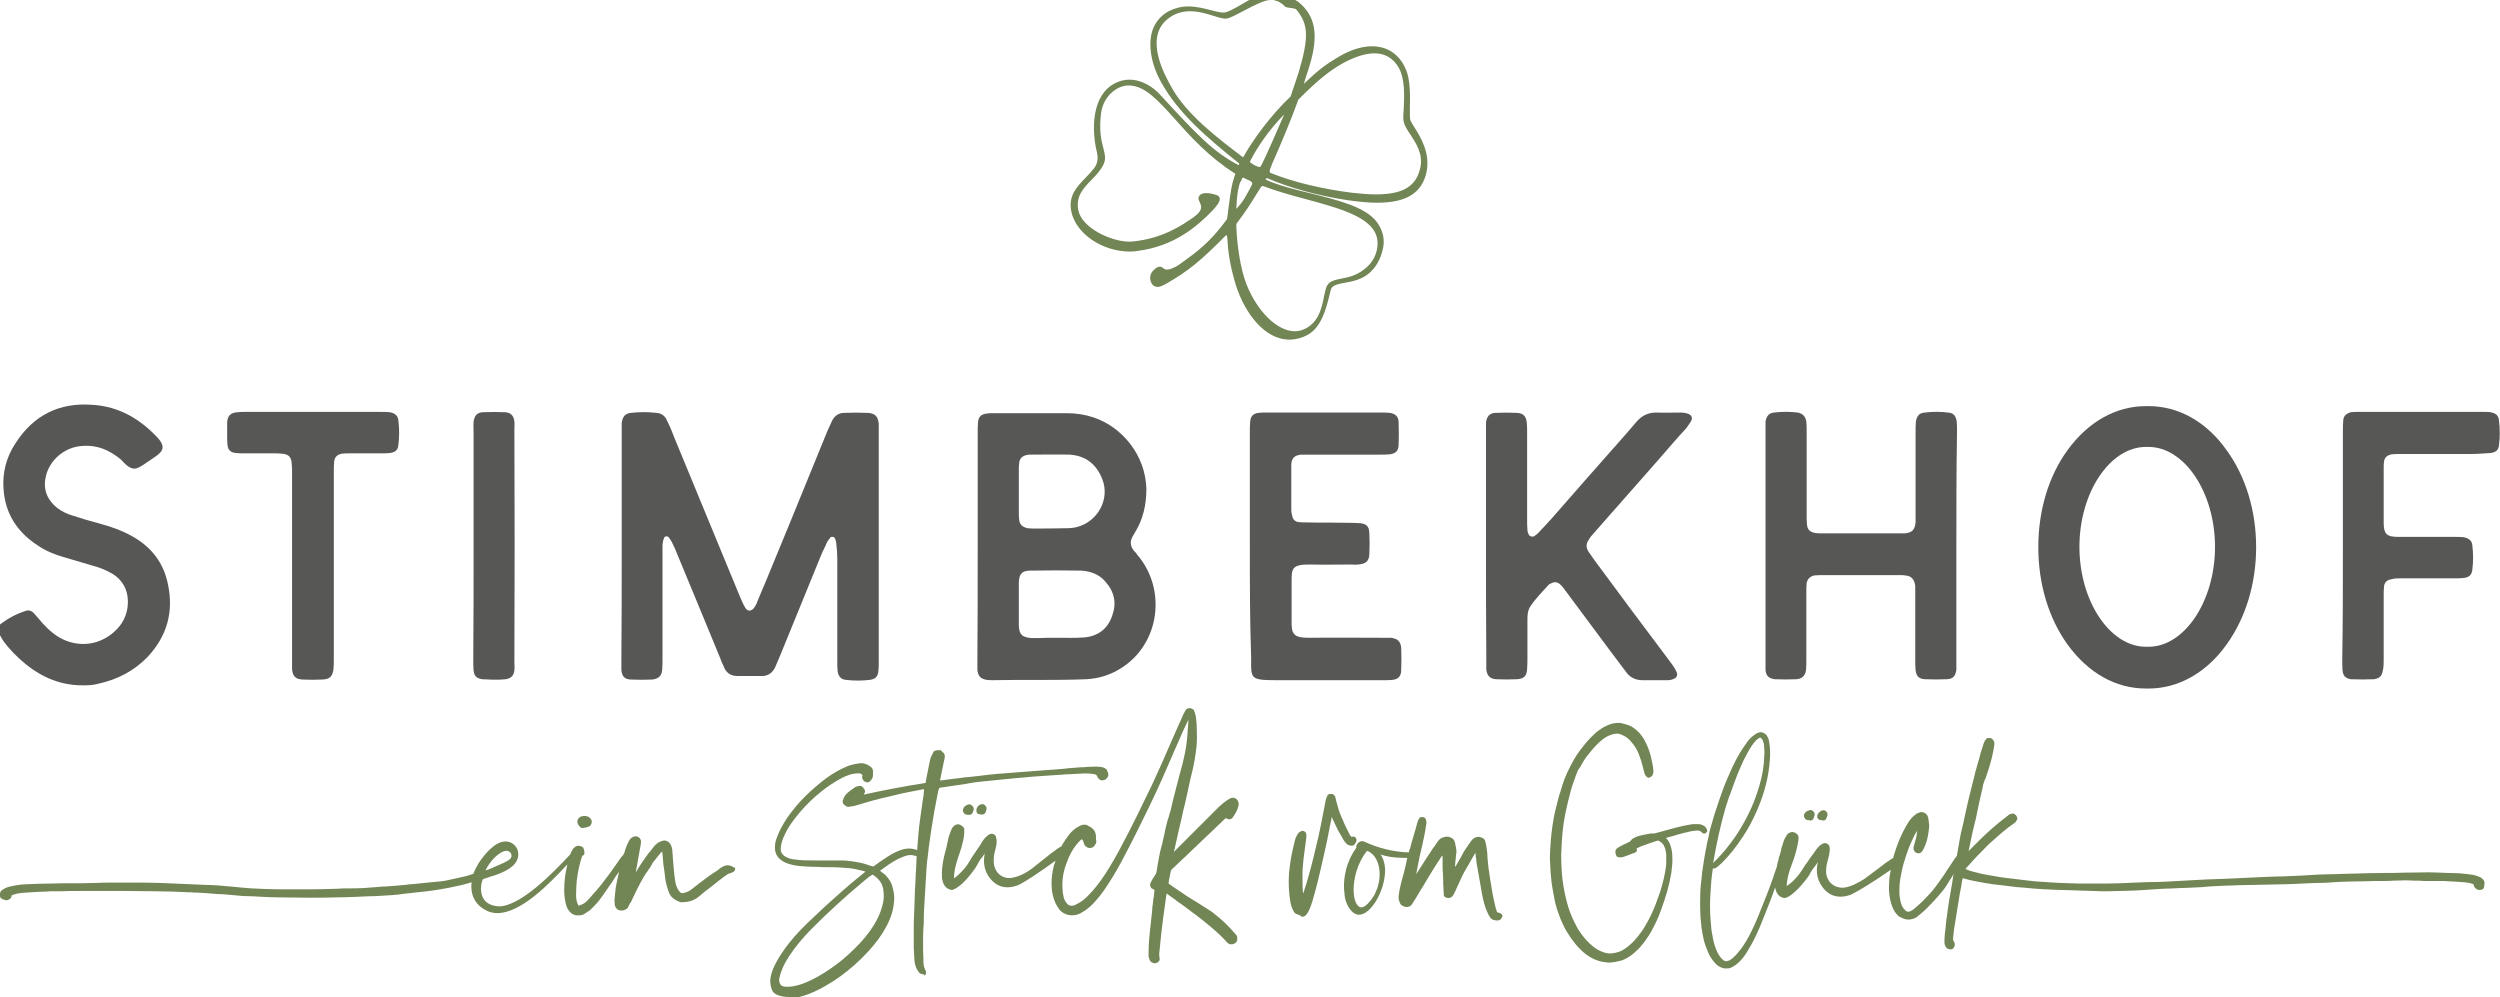
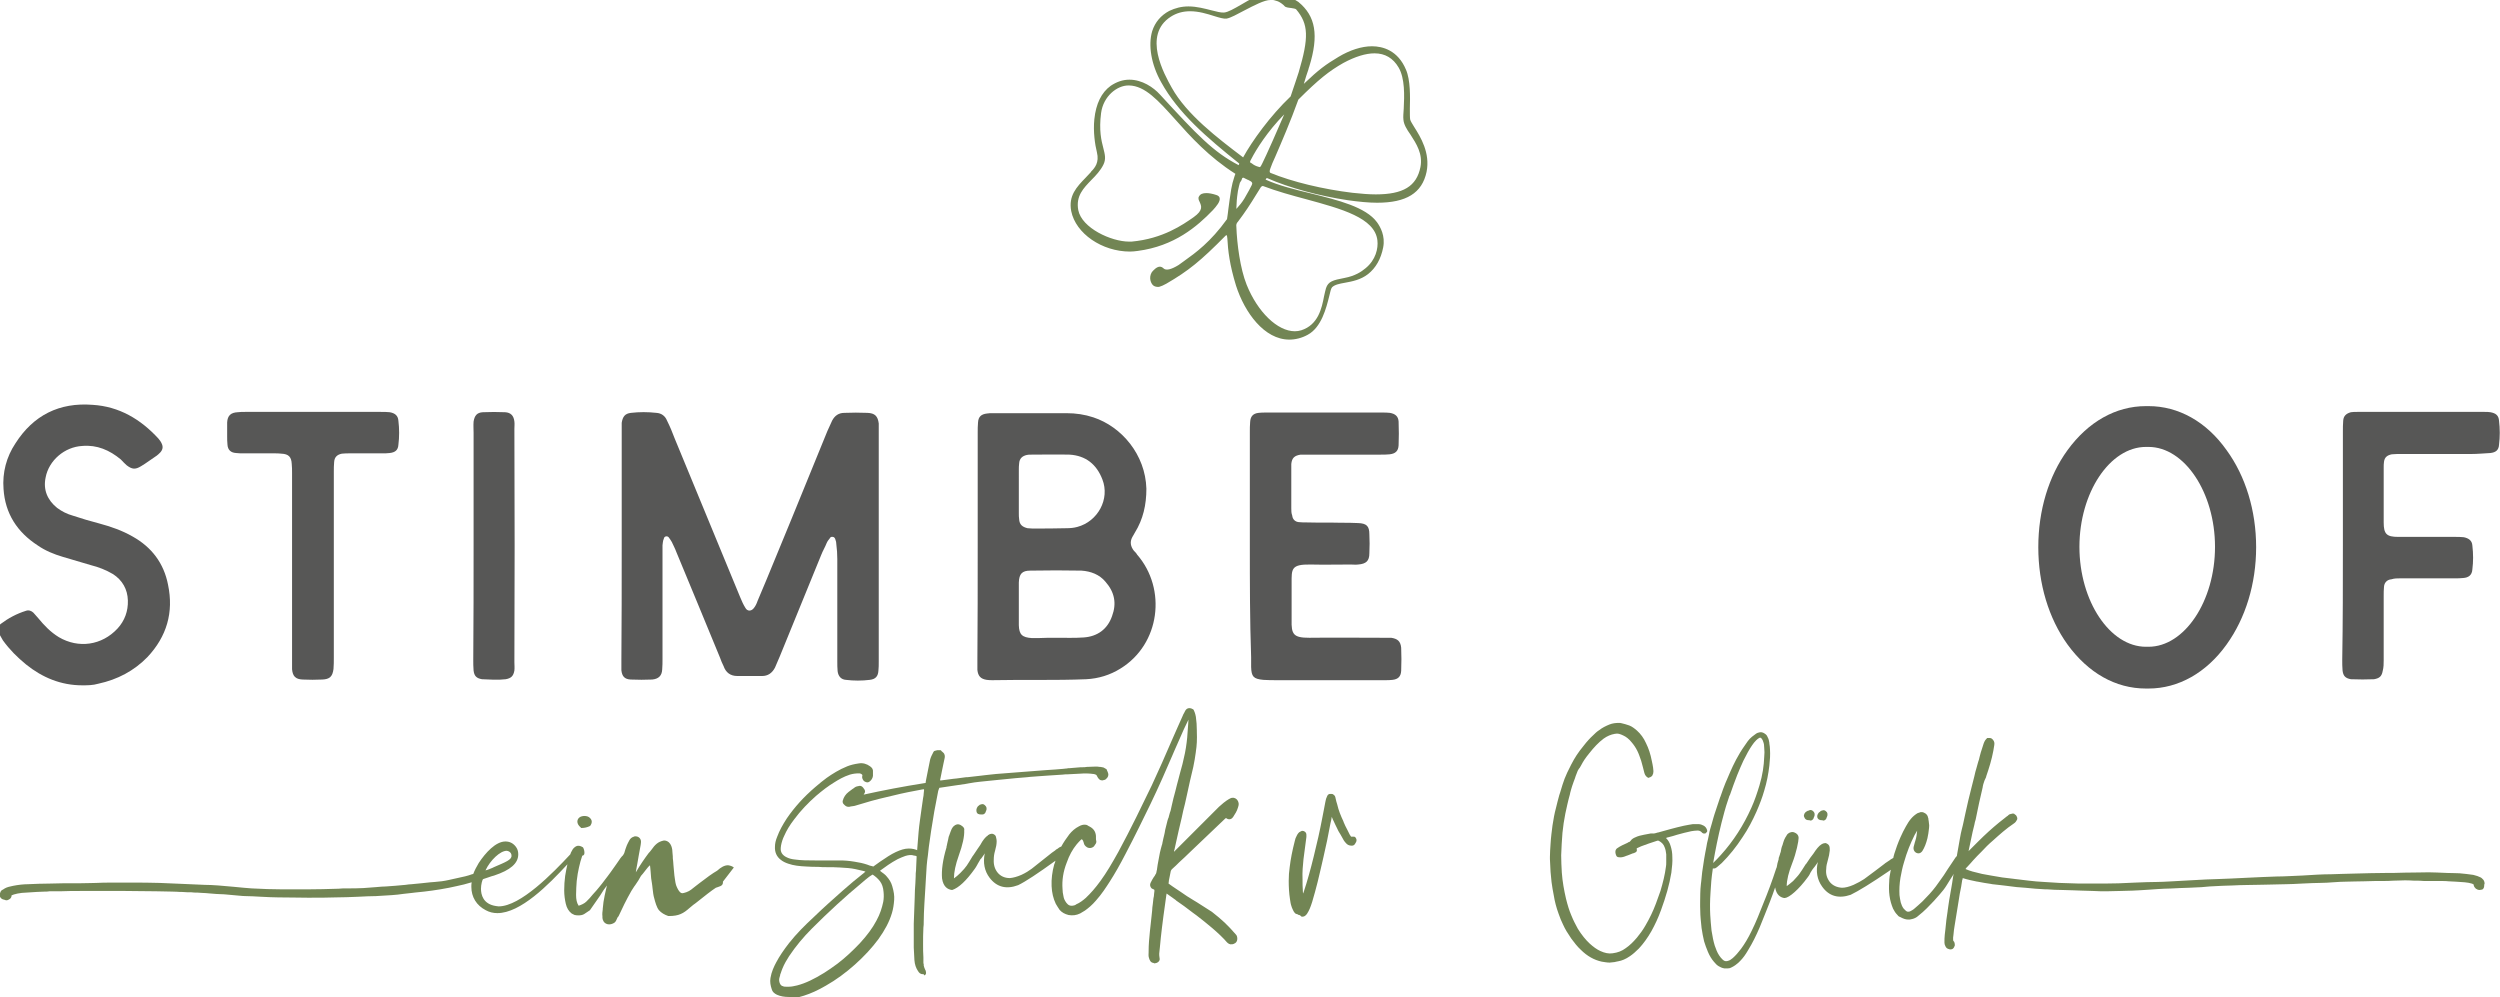
<svg xmlns="http://www.w3.org/2000/svg" version="1.1" id="Ebene_1" x="0px" y="0px" viewBox="0 0 778.1 310.3" style="enable-background:new 0 0 778.1 310.3;" xml:space="preserve">
  <style type="text/css">
	.st0{fill:#728554;}
	.st1{fill:#575756;}
</style>
  <g>
    <path class="st0" d="M401.3,105.7c-7.8,0-13.9-8.4-16.6-16.8c-2-6.5-2.5-10.9-2.7-14.7c-0.1-1-0.2-1-0.3-1c0,0-0.1,0-0.3,0.2   c-7.7,7.8-11.5,10.9-18.4,14.9c-0.9,0.5-1.6,0.8-2,0.9c-0.2,0.1-0.4,0.1-0.6,0.1c-0.6,0-1.2-0.2-1.5-0.5c-0.6-0.5-1.5-2.3-0.4-4.1   C359,84.1,360,83,361,83c0.4,0,0.8,0.2,1.1,0.5c0.8,0.8,2.4,0.4,4.7-1c0.6-0.4,1.2-0.9,1.8-1.3c3.5-2.5,8.2-5.9,13.3-13   c0.2-1.2,0.3-2.2,0.4-3c0.3-2.3,0.5-3.8,0.9-6.3c0.3-1.7,0.5-2.3,0.9-3.6c0.1-0.3,0.2-0.7,0.4-1.2c-8.2-5.2-14-11.6-18.7-16.9   c-5.3-5.9-9.4-10.5-14.4-10.6c-0.1,0-0.1,0-0.2,0c-3.5,0-7.8,3.3-8.5,8.6c-0.7,5.4,0.1,8.6,0.7,10.9c0.5,2,0.9,3.4,0,5.2   c-0.9,1.8-2.3,3.3-3.7,4.7c-2.5,2.6-4.9,5-4.1,9.4c1.1,5.6,10.3,9.8,15.8,9.8c0.3,0,0.5,0,0.8,0c9.8-0.9,16-5.3,19.3-7.6   c3.1-2.2,2.4-3.5,1.9-4.7c-0.3-0.6-0.6-1.2-0.2-1.8c0.4-0.7,1.1-1,2.3-1c0.8,0,1.9,0.2,3.1,0.6l0,0c0.6,0.2,0.9,0.5,1,0.9   c0.3,1.1-1.1,2.7-2.1,3.8c-4.9,5.1-12,11.2-23.4,12.7c-0.8,0.1-1.6,0.2-2.4,0.2h0c-8.7,0-16.9-5.6-18.3-12.6   c-0.9-4.8,1.7-7.5,4.5-10.4c0.5-0.5,1-1.1,1.5-1.6c0.1-0.1,0.2-0.2,0.2-0.3c1.1-1.1,2.6-2.8,1.8-6c-0.6-2.4-1.2-6.4-0.8-10.3   c0.5-4.8,2.2-8.3,5.1-10.4c1.8-1.2,3.7-1.9,5.8-1.9c4,0,7.5,2.4,9.5,4.6c11.6,12.6,16.6,17.9,24.5,22c0.1-0.1,0.2-0.4,0.2-0.5   c-10.1-8.1-19-15.7-24.3-25.3c-3.1-5.5-4.1-11.5-2.8-15.9c0.9-2.8,2.7-4.9,5.3-6.3c1.9-0.9,3.8-1.4,6-1.4c2.6,0,5.1,0.7,7.1,1.2   c1.6,0.4,3,0.8,4,0.7c1.2-0.1,3.1-1.2,5.2-2.4c2.7-1.6,5.8-3.4,8.3-3.5c0.1,0,0.3,0,0.5,0c0.4,0,0.8,0,1.3,0c1.4,0,2.4,0.1,3.3,0.4   c1.4,0.4,3.8,1.7,4.5,2.2c5.4,4.4,6.4,10.4,3.4,20.1c-0.1,0.2-0.2,0.6-0.3,1c-0.4,1.1-0.9,2.7-1.4,4.4c4.7-4.5,6.8-6,10.8-8.4   c3.5-2.1,7.2-3.3,10.4-3.3c3.4,0,8.1,1.3,10.6,7.3c1.4,3.2,1.3,8.6,1.2,12.1c0,1.6,0,2.9,0.1,3.4c0.1,0.5,0.7,1.4,1.3,2.4   c1.9,3,5,8,3.8,13.9c-1.4,6.6-6.3,9.6-15.4,9.6c-2.6,0-5.7-0.3-9.2-0.8c-8.7-1.3-18.1-3.8-25.1-6.9c0,0-0.1,0-0.2,0.2   c-0.1,0.1-0.2,0.3-0.2,0.3c3.9,1.8,9.1,3.1,14.1,4.3c8.4,2.1,17.1,4.2,20.6,9c1,1.4,2.6,4.2,1.9,7.8c-0.7,3.6-2.3,6.4-4.7,8.3   c-2.3,1.8-5,2.3-7.2,2.7c-1.7,0.3-3.2,0.6-4,1.4c-0.3,0.3-0.6,1.4-0.9,2.8c-0.9,3.6-2.4,9.7-6.7,12   C405.2,105.2,403.2,105.7,401.3,105.7z M393,57.9c-0.3,0-0.5,0.3-0.6,0.4c-0.5,0.8-1,1.6-1.5,2.4c-1.7,2.8-3.4,5.4-5.6,8.3   c-0.4,0.4-0.6,0.9-0.5,1.5C385,76,386,83.6,388,88.6c3.4,8.5,9.6,14.5,15,14.5c0.7,0,1.3-0.1,2-0.3c5.3-1.7,6.4-6.9,7.1-10.6   c0.2-0.9,0.4-1.8,0.6-2.5c0.7-2.1,2.1-2.5,5.8-3.2c3.2-0.6,5.2-1.9,6.5-3c3.2-2.6,4-6.2,3.7-8.7c-0.8-7-11.2-9.8-22.2-12.8   c-4.5-1.2-9.2-2.5-13.4-4.1C393.1,57.9,393,57.9,393,57.9z M385.9,56.9c-0.1,0.4-0.4,1.4-0.6,2.5c-0.4,2.7-0.4,3.3-0.5,5.5l0,0.1   c0.1-0.1,0.1-0.1,0.2-0.2c0.8-0.9,1.5-1.7,2.3-3c1.3-2.3,1.9-3.3,2.3-4.2c0.1-0.3,0.2-0.5,0.1-0.7c-0.1-0.4-0.7-0.6-1.2-0.9   c-0.1,0-0.2-0.1-0.3-0.1c-0.1-0.1-0.2-0.1-0.4-0.2c-0.4-0.2-0.7-0.4-0.9-0.4c-0.1,0-0.2,0.1-0.3,0.2c0,0-0.1,0.3-0.2,0.6   C386.1,56.5,386,56.8,385.9,56.9z M404.1,31c-2.4,6.7-5.3,13.4-7.2,17.8c-0.7,1.5-1.2,2.7-1.5,3.6c-0.3,0.8-0.3,1.2,0,1.4   c6.8,2.8,16.4,5.1,25.5,6.2c2.8,0.3,5.1,0.5,7.3,0.5c8.5,0,12.7-2.5,13.9-8.5c0.8-4.1-1.3-7.3-3.1-10.1c-1.2-1.7-2.1-3.2-2.2-4.7   c-0.1-0.8,0-2,0.1-3.4c0.2-4,0.4-9.4-1.6-12.8c-1.7-2.9-4.2-4.4-7.5-4.4c-2.7,0-6,1-9.7,3C413.7,22.1,410.4,24.7,404.1,31z    M399.7,35.6c-5.3,5.4-8.7,10.9-10.2,13.8c-0.3,0.5-0.5,0.9-0.4,1.1c0,0.1,0.2,0.2,0.4,0.3c0.1,0,0.2,0.1,0.3,0.2   c0.4,0.3,1,0.7,2.2,1c0.3,0.1,0.6-0.6,0.8-1l0.1-0.2C393.8,49.1,398.4,38.7,399.7,35.6z M370.4,3.5c-2.3,0-4.3,0.6-6,1.7   c-8.9,5.7-2,18,0.3,22.1c4.6,8.3,14.3,15.7,22.1,21.6l0.1,0.1c2.8-5.1,8.4-12.9,14.8-19c0.2-0.6,0.4-1.2,0.6-1.8   c0.6-1.8,1.2-3.5,1.9-5.7c3.2-10.8,3.1-15-0.8-19.6c-0.2-0.2-0.9-0.3-1.5-0.4c-0.9-0.1-1.8-0.2-2.1-0.6c-0.3-0.4-1.4-1.2-1.9-1.4   c-0.2-0.1-0.5-0.2-0.9-0.3c-0.3-0.1-0.6-0.2-0.8-0.2C395.9,0,395.6,0,395.4,0c-1.9,0-5.1,1.7-8,3.2c-2.3,1.2-4.4,2.4-5.7,2.6   c-0.8,0.1-2.2-0.3-3.8-0.8C375.7,4.3,373.1,3.5,370.4,3.5z" />
  </g>
  <g>
    <path class="st0" d="M245.5,310.3c-1.3,0-2.6-0.2-3.7-0.7c-0.8-0.4-1.4-0.9-1.6-1.7c-0.4-1.2-0.6-2.3-0.4-3.5   c0.3-1.9,1.1-3.6,1.8-4.9c1-1.9,2.3-3.8,4-6c2.3-2.9,4.9-5.5,7.5-7.9c3.4-3.3,6.5-6,9.3-8.5c1.9-1.7,4.2-3.6,6.6-5.5   c0,0,0.1-0.1,0.1-0.1c0.1-0.1,0.2-0.1,0.3-0.2c0,0-0.1,0-0.1,0c-0.2-0.1-0.4-0.2-0.5-0.2c-0.8-0.2-1.7-0.4-2.6-0.6   c-1.4-0.3-2.9-0.4-4.8-0.5c-1.3-0.1-2.6-0.1-3.9-0.1c-1,0-2,0-2.9-0.1c-1.2,0-2.3,0-3.5-0.1c-2.3-0.1-4.1-0.3-5.8-0.9   c-0.9-0.3-1.7-0.7-2.3-1.2c-1.3-1-1.9-2.4-1.8-4.1c0-0.9,0.2-1.9,0.7-3.1c0.7-1.9,1.7-3.7,3-5.7c2.4-3.5,5.3-6.7,8.8-9.7   c1.4-1.2,2.5-2.1,3.6-2.9c1.7-1.2,3.9-2.6,6.4-3.6c1-0.4,2.2-0.7,3.6-0.9c1.2-0.2,2.4,0.1,3.5,0.9c0.3,0.2,0.6,0.5,0.8,0.9l0,0.1   c0.1,0.1,0.1,0.3,0.1,0.5c0,0.5,0,1,0,1.5c-0.1,0.8-0.6,1.4-1,1.7c-0.3,0.3-0.8,0.4-1.2,0.2c-0.4-0.1-0.8-0.4-1-0.9   c-0.2-0.4-0.2-0.7-0.1-1.1c0-0.1,0-0.1,0-0.2l0,0c-0.2-0.3-0.6-0.5-1-0.5c-1,0-1.9,0.1-2.9,0.4c-1.9,0.6-3.6,1.6-5,2.5   c-1.8,1.1-3.5,2.4-5.5,4.1c-2.5,2.2-4.8,4.6-6.8,7.3c-1.4,1.8-2.4,3.5-3.1,5.1c-0.5,1-0.8,2-1,3c0,0.3-0.1,0.5-0.1,0.8l0,0.1   c-0.1,1.2,0.5,2.1,1.6,2.7c0.9,0.5,1.8,0.7,2.7,0.8c2.1,0.3,4.2,0.3,6.3,0.3l0.8,0c1.9,0,4.5,0,7,0c1.4,0,2.8,0.1,4.6,0.4   c1.4,0.2,2.7,0.5,3.9,0.9c0.3,0.1,0.5,0.2,0.8,0.3c0.1,0,0.3,0.1,0.4,0.1c0.1,0,0.3,0.1,0.4,0.1c0.1,0,0.2,0.1,0.3,0.1   c0.7-0.5,1.4-1,2.1-1.5c1.9-1.3,3.4-2.3,4.9-3c1.5-0.7,2.8-1.1,4-1.1l0.1,0c1,0,2,0.2,3,0.7c0,0,0,0,0.1,0c0,0,0.1,0,0.1,0   c0.5,0.3,0.7,0.7,0.4,1.3c-0.1,0.2-0.2,0.3-0.4,0.4c-0.2,0.1-0.5,0.1-0.8,0c-0.2-0.1-0.5-0.2-0.7-0.2l-0.1,0   c-0.8-0.3-1.7-0.2-2.7,0.1c-0.8,0.3-1.6,0.6-2.4,1c-2.1,1.1-4,2.5-5.5,3.6l0,0c0.1,0.1,0.1,0.1,0.2,0.2c0.1,0.1,0.3,0.2,0.4,0.3   c0.5,0.4,1,0.7,1.4,1.2c0.9,1,1.5,2,1.8,3.1c0.5,1.7,0.7,3,0.6,4.3c-0.1,1.4-0.3,2.8-0.7,4.1c-0.8,2.7-2.2,5.3-4.2,8.1   c-2,2.7-4.4,5.3-7.3,7.9c-2.8,2.5-5.9,4.8-9.1,6.6c-2.4,1.4-4.6,2.4-6.8,3.1c-1.2,0.4-2.4,0.7-3.7,0.9   C246.1,310.3,245.8,310.3,245.5,310.3z M271.6,272.2L271.6,272.2c-0.2,0.1-0.3,0.2-0.5,0.3l-0.6,0.4c-0.8,0.6-1.6,1.3-2.3,1.9   c-5.2,4.3-10.4,9.1-15.5,14.2c-2.7,2.7-5.1,5.6-7.1,8.6c-0.7,1.1-1.5,2.4-2.1,3.9c-0.2,0.4-0.3,0.9-0.5,1.4   c-0.1,0.2-0.2,0.4-0.2,0.7c-0.1,0.4-0.3,0.9-0.3,1.3c0,0.5,0.1,1,0.4,1.5c0.2,0.3,0.4,0.4,0.6,0.5c0.1,0,0.2,0,0.3,0.1   c0.3,0.1,0.5,0.1,0.8,0.1c0.3,0,0.7,0,1,0c0,0,0,0,0,0c0.8,0,1.6-0.2,2.5-0.4c2.7-0.7,5.3-2,8.4-3.9c1.3-0.8,2.7-1.8,4.2-2.9   c2.5-1.9,4.8-4.1,6.9-6.3c2.3-2.5,4-4.8,5.2-7.1c1.1-2,1.7-3.9,2.1-5.8c0.2-1.1,0.2-2.1,0.1-3.1c-0.1-1.4-0.5-2.5-1.1-3.3   C273.2,273.4,272.5,272.8,271.6,272.2z" />
  </g>
  <g>
    <path class="st0" d="M287.2,303.2L287.2,303.2c-0.8,0-1.2-0.5-1.5-1c-0.6-0.9-1-2-1.1-3.4c-0.1-1.3-0.1-2.6-0.2-3.9   c0-2.4,0-4.9,0-7.4c0.1-2.8,0.2-5.6,0.3-8.2c0-1.5,0.1-3,0.2-4.4c0-0.7,0.1-1.5,0.1-2.2c0-0.6,0-1.1,0.1-1.7c0.1-1.5,0.1-3,0.2-4.5   c0.2-2.5,0.4-5.1,0.6-7.5c0.2-2.4,0.6-4.8,0.9-7.1c0.2-1.2,0.3-2.3,0.5-3.5c0.1-0.5,0.2-1,0.2-1.5c0-0.3,0.1-0.6,0.1-0.9l0-0.3   c-0.1-0.1-0.3,0-0.4,0c0,0-0.1,0-0.1,0c-0.7,0.1-1.4,0.3-2.1,0.4c-3.3,0.6-6.3,1.3-9.1,2c-3.1,0.7-6.3,1.6-9.5,2.6   c-0.5,0.2-1.1,0.2-1.6,0.3l-0.4,0.1c-0.6,0.1-1.1-0.1-1.5-0.5c-0.1-0.1-0.1-0.1-0.2-0.2c-0.1-0.1-0.2-0.2-0.2-0.2   c-0.2-0.3-0.3-0.6-0.2-1c0.3-1.1,0.9-2,1.8-2.7c0.4-0.3,0.8-0.6,1.2-0.9c0.3-0.2,0.5-0.3,0.7-0.5c0.4-0.3,0.9-0.4,1.5-0.5l0.1,0   c0.2,0,0.3,0,0.5,0.1c0.4,0.2,0.7,0.6,1,1.1c0.2,0.4,0.2,0.8-0.1,1.2c-0.1,0.1-0.1,0.2-0.2,0.3c0,0,0.1,0,0.1,0   c5.9-1.3,12.1-2.5,19.1-3.6c0,0,0,0,0.1,0l0,0l0-0.2c0-0.2,0.1-0.4,0.1-0.6c0.4-2.2,0.9-4.4,1.3-6.5c0.1-0.3,0.2-0.7,0.4-1.1   c0.2-0.4,0.4-0.8,0.6-1.2l0.2-0.3l0,0c0.4-0.2,0.8-0.2,1-0.3c0.2,0,0.3,0,0.5,0c0.1,0,0.3,0,0.4,0c0.1,0,0.3,0,0.3,0.1   c0.1,0.2,0.3,0.3,0.4,0.4c0.2,0.2,0.5,0.4,0.6,0.7c0.2,0.4,0.2,0.9,0.1,1.3l-0.3,1.4c-0.3,1.6-0.7,3.2-1,4.9c0,0.1-0.1,0.3-0.1,0.4   c0,0.1,0,0.1,0,0.2c0.1,0,0.2,0,0.3,0c1.3-0.2,2.6-0.3,3.8-0.5l1-0.1c1-0.1,2-0.3,3-0.4l0.4,0c1.5-0.2,2.9-0.3,4.4-0.5   c0.3,0,0.5-0.1,0.8-0.1c0.6-0.1,1.2-0.1,1.8-0.2l1.9-0.2c2.5-0.2,5.1-0.4,7.7-0.6c2.6-0.2,5.2-0.4,7.8-0.6l3-0.2   c0.8-0.1,1.6-0.1,2.4-0.2l0.9-0.1c0.2,0,0.4,0,0.6-0.1c0.1,0,0.3,0,0.4,0l3.6-0.3c0.1,0,0.2,0,0.3,0c0.1,0,0.2,0,0.3,0   c0.4,0,0.8,0,1.2-0.1c0.9,0,1.8-0.1,2.7-0.1c0.5,0,0.9,0,1.4,0.1c0.2,0,0.5,0,0.7,0.1c0.4,0,0.7,0.2,1,0.4c0.1,0,0.1,0.1,0.2,0.1   c0.2,0.1,0.3,0.2,0.3,0.4c0.2,0.4,0.3,0.7,0.4,1c0.2,0.6-0.1,1.3-0.6,1.7c-0.1,0.1-0.2,0.1-0.2,0.2c-0.3,0.2-0.8,0.2-1,0.3   c-0.4,0-0.6-0.1-0.8-0.2c-0.5-0.4-0.7-0.8-0.9-1.2c-0.1-0.3-0.3-0.4-0.6-0.5c-0.1,0-0.2,0-0.3-0.1c-0.1,0-0.2,0-0.2,0   c-1.4-0.2-2.8-0.2-4.1-0.1l-3.9,0.2l-0.2,0c-0.1,0-0.2,0-0.4,0l-1,0.1c-1.5,0.1-3.1,0.2-4.6,0.3c-1.9,0.1-3.8,0.3-5.5,0.4l-0.9,0.1   c-1.2,0.1-2.4,0.2-3.6,0.3c-1.8,0.2-3.8,0.4-6.1,0.6c-1.6,0.2-3.3,0.3-4.9,0.5c-1.2,0.1-2.3,0.3-3.5,0.5l-1.1,0.2   c-1.3,0.2-2.7,0.4-4.1,0.6c-1.3,0.2-2.5,0.4-4,0.6c0,0-0.1,0-0.1,0.1l0,0c0,0.1,0,0.2-0.1,0.3c-0.1,0.2-0.1,0.4-0.2,0.6   c-0.9,4.4-1.6,8.4-2.2,12.4c-0.2,1.6-0.5,3.3-0.7,4.9c-0.1,0.9-0.2,1.8-0.3,2.7c-0.3,2-0.5,4.3-0.6,6.9c-0.1,1.1-0.1,2.3-0.2,3.4   c-0.1,1.6-0.2,3.3-0.3,4.9c-0.1,1.9-0.2,3.8-0.2,5.6c0,0.6,0,1.1-0.1,1.7c-0.1,1.7-0.1,3.5-0.1,5.2c0,1.4,0,2.8,0.1,4.1   c0,0.5,0,1,0,1.5c0,0.2,0,0.4,0.1,0.6c0,0.1,0,0.2,0,0.4c0.1,0.4,0.2,0.8,0.4,1.2c0.2,0.3,0.3,0.6,0.3,0.9c0.1,0.5-0.1,0.8-0.5,1   C287.5,303.1,287.3,303.2,287.2,303.2L287.2,303.2z" />
  </g>
  <g>
-     <path class="st0" d="M467.7,285.2c-0.2-0.9-0.9-1.1-1.6-1.2l-0.1-0.1c-0.1-0.1-0.2-0.3-0.2-0.4l0-0.1c-0.2-0.4-0.3-0.9-0.4-1.3   l-0.2-0.9c-0.3-1.3-0.6-2.6-0.8-3.9c-0.4-2.4-0.8-4.8-1.1-7c-0.1-1-0.2-1.9-0.3-2.9c0-0.6-0.1-1.2-0.1-1.8   c-0.1-1.2-0.3-2.5-0.6-3.7c-0.2-0.6-0.5-1-1.1-1.2c-0.5-0.2-0.9-0.3-1.4-0.2c-0.8,0.1-1.3,0.5-1.8,1.1l-0.3,0.4   c-0.7,1-1.4,2-2.1,3.1c-0.3,0.5-0.5,0.9-0.7,1.3c-0.3,0.5-0.5,1-0.9,1.6c-0.1,0.1-0.2,0.3-0.3,0.5c-0.2,0.3-0.6,1.2-0.8,1.3   c0-0.1,0-0.2,0-0.3c0-0.1,0-0.2,0-0.3c0-0.4,0.1-1.3,0.2-2.2c0.1-0.7,0.1-1.4,0.2-1.7c0-1-0.2-1.9-0.4-2.8l-0.1-0.4   c-0.3-1.2-1.6-1.7-2.5-1.7c0,0-0.1,0-0.1,0c-1.2,0.1-2.1,0.6-2.7,1.5c-0.4,0.5-0.7,1.1-1.1,1.6c-0.4,0.5-0.8,1.1-1.1,1.6   c-0.9,1.3-1.8,2.7-2.6,4c-0.6,0.9-1.2,1.9-1.8,2.8c0,0-0.1,0.1-0.1,0.1c0.1-0.5,0.2-1.1,0.3-1.6c0.2-1.2,0.5-2.4,0.7-3.6   c0.3-1.3,0.6-2.6,0.9-3.9c0.2-0.9,0.4-1.9,0.6-2.8c0.2-1,0.4-2.1,0.6-3.5c0.1-0.5,0.1-1-0.1-1.5c-0.1-0.5-0.5-0.7-0.9-0.8   c-0.1,0-0.2,0-0.3,0c-0.5,0-0.8,0.2-1,0.6c-0.3,0.5-0.6,1.5-1,3.1c0,0.1-0.1,0.4-0.2,0.6c-0.1,0.4-0.3,1-0.3,1.1   c-0.3,0.9-0.5,1.8-0.8,2.7c-0.2,0.7-0.3,1.4-0.6,2.1c-0.1,0.3-0.2,0.5-0.2,0.8c-4.4-0.1-9.3-1.2-14-3.4c-0.2-0.1-0.4-0.1-0.6-0.1   c-1,0-1.8,1.1-1.8,1.8l0.1,0.2c-3.4,4.6-3.9,9.5-3.9,12c0,1.3,0.2,2.5,0.3,3.6c0.4,1.7,0.9,2.7,1.6,3.6c0.8,1.1,1.8,1.7,2.8,1.7   c3.7,0,8.1-7.5,8.1-13.8c0-1.9-0.5-3.6-1.4-5c1.6,0.7,4.4,1.1,7.2,1.1c0.4,0,0.7,0,1.1,0c-0.1,0.5-0.2,1-0.3,1.5   c-0.2,0.9-0.4,1.7-0.6,2.6c-0.2,0.7-0.3,1.2-0.5,1.8c-0.4,1.5-0.7,2.6-1,4.1c-0.1,0.7-0.3,1.7-0.3,2.4c0,0.6,0.2,1.2,0.5,1.8   c0.2,0.5,0.7,0.7,1.1,0.9c0.3,0.1,0.6,0.2,0.9,0.2c0.7,0,1.3-0.3,1.7-0.9c0.4-0.6,0.8-1.3,1.2-1.9c0.8-1.3,1.5-2.6,2.3-3.8   c1.1-1.8,2.1-3.6,3.2-5.3c0.4-0.6,0.8-1.3,1.2-1.9c0.2-0.2,0.3-0.5,0.5-0.7c0,0,0.1-0.1,0.1-0.2c0.6-0.9,0.8-1.3,0.9-1.3   c0.1,0.1,0.1,0.4,0.1,0.9l0,0.1c0,0.3,0,0.6,0,0.9c0,0.6,0,1.2,0,1.7c0,0.4,0,1.1,0.1,1.8c0.1,1.3,0.1,2.8,0.1,3.5   c0,0.7,0.2,3,0.2,3.5c0.1,0.5,0.8,0.8,1.4,0.8c0.3,0,0.6-0.1,0.8-0.2c0.7-0.4,1-1.1,1.2-1.7l0.1-0.1c0.3-0.7,0.6-1.3,0.8-1.8   c0.2-0.4,0.3-0.7,0.5-1.1c0.2-0.5,0.4-0.9,0.6-1.3c0.4-0.8,0.6-1.3,0.9-1.8c0.6-1.1,1.3-2.2,1.9-3.3c0.4-0.7,0.8-1.4,1.2-2.1   c0.1-0.1,0.2-0.3,0.3-0.5l0.1-0.1c0.1,0.2,0.1,0.4,0.1,0.6l0,0.1c0,0.2,0,0.5,0.1,0.7c0.1,0.6,0.1,1.3,0.2,1.9l0.3,1.6   c0.5,2.6,0.9,5.3,1.4,8c0.4,2,0.8,3.6,1.4,5c0.3,0.7,0.6,1.4,1,2c0.3,0.5,0.8,0.9,1.5,1c0.3,0,0.5,0.1,0.8,0.1   c0.8,0,1.3-0.4,1.6-1.3c0,0,0-0.1,0-0.1C467.7,285.3,467.7,285.3,467.7,285.2L467.7,285.2L467.7,285.2z M426.4,280.5   c-1,1.2-1.9,1.9-2.7,1.9c-1.4,0-2.4-2.3-2.4-5.5c0-3.4,1.1-8.3,4.2-12.1c2.4,0.9,3.9,3.7,3.9,7.3   C429.4,275.1,428.3,278.3,426.4,280.5z" />
    <g>
      <path class="st0" d="M404.4,284.8c-0.2,0-0.4-0.1-0.5-0.2c-0.1-0.1-0.2-0.1-0.3-0.1c-0.4-0.1-0.6-0.3-0.8-0.6    c-0.3-0.4-0.5-1-0.7-1.4l-0.1-0.3c-0.3-0.8-0.4-1.6-0.5-2.3c-0.3-1.9-0.4-3.9-0.4-5.7c0-1.5,0.1-3,0.3-4.3    c0.3-2.5,0.8-5.1,1.6-8.2c0.1-0.5,0.3-1.1,0.6-1.6c0.1-0.3,0.3-0.5,0.5-0.8l0.1-0.1c0.1-0.2,0.8-0.5,1-0.6c0,0,0.1,0,0.2,0    c0.6,0,1.2,0.5,1.2,1.2c0,0.2,0,0.5,0,0.7c-0.1,0.8-0.2,1.6-0.3,2.3c-0.2,1.5-0.4,3.1-0.6,4.6c-0.2,1.9-0.4,4-0.3,6.3    c0,1.3,0,2.5,0.1,3.6c0,0.3,0,0.5,0.1,0.8c0,0,0,0,0,0c0,0,0,0,0,0c0.1-0.2,0.1-0.4,0.2-0.6c1.1-3.3,2.1-6.9,3.1-11    c1-4,1.9-8,2.6-11.7c0.3-1.7,0.7-3.4,1-5.2c0.1-0.7,0.3-1.3,0.6-1.9c0.2-0.4,0.5-0.6,0.9-0.6l0.3,0c0.2,0,0.5,0,0.7,0.2    c0.3,0.2,0.5,0.4,0.6,0.8c0.1,0.4,0.2,0.8,0.3,1.3c0.1,0.3,0.2,0.7,0.3,1c0.4,1.8,1.1,3.5,1.9,5.2l0.1,0.3    c0.4,0.9,0.5,1.2,1.2,2.5c0.1,0.2,0.2,0.4,0.3,0.6c0.2,0.5,0.5,1,0.8,1.4c0.1,0,0.2,0,0.3,0c0.2,0,0.4,0,0.6,0c0,0,0,0,0,0    c0.2,0,0.4,0.1,0.5,0.3c0.3,0.4,0.4,0.8,0.2,1.3c-0.1,0.2-0.2,0.4-0.4,0.7c-0.2,0.3-0.5,0.5-0.9,0.5c0,0-0.1,0-0.2,0    c-0.7,0-1.3-0.3-1.7-0.8c-0.5-0.5-0.9-1.2-1.2-1.8c-0.4-0.7-0.6-1.1-1-1.7c-0.2-0.3-0.3-0.6-0.5-1c-0.4-0.7-0.7-1.5-1.1-2.3    l-0.3-0.6c-0.1-0.2-0.1-0.4-0.2-0.5c0-0.1-0.1-0.2-0.1-0.3c-0.1,0.7-0.2,1.3-0.4,2c-0.7,3.8-1.4,7.2-2.2,10.6    c-0.5,2.1-1.1,4.9-1.8,7.7c-0.5,2.1-1.1,4.1-1.7,6.2l-0.1,0.3c-0.4,1.3-0.9,2.5-1.5,3.4c-0.2,0.3-0.4,0.5-0.7,0.7    c-0.2,0.1-0.4,0.2-0.6,0.2c-0.1,0-0.3,0-0.4,0C404.6,284.8,404.5,284.8,404.4,284.8z" />
    </g>
  </g>
  <g>
    <path class="st0" d="M501,299.6c-0.9,0-1.8-0.2-2.5-0.3c-2.3-0.5-4.5-1.7-6.5-3.7c-1.1-1-2-2.2-2.9-3.4c-0.1-0.2-0.3-0.4-0.4-0.6   c-0.3-0.5-0.6-0.9-0.9-1.4l-0.2-0.3c-0.4-0.7-0.8-1.4-1.1-2.1c-0.5-1-1-2.2-1.4-3.4c-0.7-1.9-1.2-3.8-1.5-5.7   c-0.3-1.4-0.5-2.8-0.7-4.2c-0.1-1-0.2-2.1-0.3-3.1c-0.1-1.3-0.1-2.7-0.2-4c0-0.2,0-0.3,0-0.5l0-0.2c0-1.2,0.1-2.6,0.2-4.1   c0.1-2,0.4-4,0.6-5.7c0.3-1.9,0.6-3.7,1.1-5.5c0.3-1.2,0.6-2.5,1-3.9l0.3-0.9c1.1-3.7,1.4-4.7,3.4-8.6c1.2-2.3,2.1-3.7,3.9-5.9   c1-1.3,2-2.4,3-3.3c0.5-0.5,1.1-1.1,1.9-1.6c0.9-0.7,1.9-1.2,3.1-1.7c1-0.4,2-0.5,3-0.5c0.2,0,0.5,0,0.8,0.1   c0.8,0.2,1.6,0.4,2.4,0.7c0.8,0.3,1.6,0.9,2.4,1.6c1.1,1,2.1,2.3,2.8,3.9c0.8,1.6,1.4,3.4,1.8,5.5c0.2,0.8,0.3,1.5,0.4,2.1   c0,0.3,0.1,0.7,0.1,1l0,0.3c0,0.4-0.1,0.7-0.3,1.1c-0.1,0.3-0.4,0.4-0.7,0.6c-0.1,0-0.2,0.1-0.3,0.1c-0.1,0-0.1,0-0.2,0.1l-0.1,0   c-0.6-0.3-1-0.8-1.2-1.5c-0.3-1.1-0.6-2.5-1-3.8c-0.4-1.1-0.7-2.1-1.2-3.1c-0.5-1-1.1-1.9-1.8-2.7c-0.8-1-1.7-1.7-2.6-2.1   c-0.4-0.2-0.9-0.4-1.3-0.5c-0.4-0.1-0.8-0.1-1.3,0c-1.2,0.2-2.4,0.7-3.5,1.5c-1.6,1.2-3,2.7-4.5,4.6c-1.2,1.5-1.7,2.2-2.6,3.9   c-0.2,0.4-0.4,0.7-0.6,0.9c-0.3,0.4-0.4,0.7-0.7,1.5c-0.2,0.5-0.4,1-0.5,1.4c-0.3,0.7-0.5,1.4-0.9,2.5c-0.3,0.9-0.4,1.4-0.6,2.1   l-0.1,0.5c-0.6,2.1-1,4.1-1.4,5.9c-0.4,2-0.7,4-0.9,6c-0.2,2.3-0.3,4.6-0.4,7c0,1.8,0.1,3.6,0.2,5.4c0.2,2.8,0.7,5.5,1.3,8.1   c0.5,2,1,3.7,1.7,5.3c0.6,1.5,1.3,2.8,2,4.1c1.2,1.9,2.4,3.4,3.7,4.6c1.1,1,2.2,1.8,3.3,2.3c1.3,0.6,2.6,0.9,3.8,0.7   c1.6-0.2,2.9-0.7,4.1-1.6c1.3-0.9,2.4-2,3.5-3.3c0.9-1.1,1.8-2.3,2.6-3.7c1.3-2.2,2.4-4.5,3.3-6.9c0.5-1.4,1-2.7,1.4-3.9   c0.8-2.7,1.4-5.1,1.7-7.5c0.1-0.5,0.1-0.9,0.1-1.4c0-0.2,0-0.5,0-0.7c0-0.6,0-1.2,0-1.8c-0.1-0.8-0.2-1.5-0.5-2.2   c-0.3-0.9-0.9-1.5-1.8-2c-0.2-0.1-0.4-0.1-0.6,0c-1.8,0.6-3.4,1.1-4.9,1.7c-0.4,0.2-0.7,0.3-1.1,0.5c-0.1,0-0.2,0.1-0.3,0.2   c0,0,0,0.1,0,0.1c0.2,0.6,0,1-0.6,1.2c-0.2,0.1-0.4,0.2-0.6,0.2c-0.2,0.1-0.3,0.1-0.5,0.2c-0.3,0.1-0.7,0.3-1,0.4   c-0.4,0.1-0.8,0.3-1.1,0.4c-0.6,0.2-1.1,0.3-1.8,0.2c-0.3,0-0.6-0.2-0.7-0.4c-0.2-0.4-0.4-1-0.3-1.6c0.1-0.3,0.2-0.5,0.4-0.7   c1.1-0.8,2.3-1.3,3.4-1.8l0.1-0.1c0.1-0.1,0.2-0.1,0.3-0.1c0.2-0.1,0.4-0.2,0.5-0.4c0.4-0.6,1-0.9,1.5-1.1c0.8-0.4,1.7-0.6,2.7-0.8   c0.5-0.1,1.1-0.2,1.6-0.3l0.5-0.1c0.1,0,0.3,0,0.4,0c0.6,0.1,1.2-0.1,1.8-0.3l0.1,0c2.5-0.7,5.3-1.5,8-2.1c1.1-0.2,2-0.4,2.8-0.5   c0.3,0,0.6,0,0.9,0c0.2,0,0.4,0,0.6,0l0.3,0c0.6,0,1.2,0.3,1.6,0.5c0.5,0.3,0.8,0.7,1,1.3c0.1,0.3,0.1,0.6-0.2,0.8l-0.1,0.1   c-0.1,0.1-0.1,0.1-0.2,0.2l0,0c0,0-0.1,0-0.1,0c-0.4,0.1-0.8,0-1.1-0.4c-0.3-0.3-0.7-0.5-1.2-0.5l-0.1,0c-0.6,0-1.2,0.1-1.9,0.2   c-1.5,0.3-2.9,0.7-4.4,1.1c-0.4,0.1-0.9,0.3-1.3,0.4c-0.5,0.1-1,0.3-1.5,0.4c-0.2,0-0.4,0.1-0.6,0.2c0,0-0.1,0-0.1,0   c0,0,0,0,0.1,0.1c0.6,0.6,1.1,1.4,1.4,2.5c0.3,1,0.5,2,0.5,3.4c0.1,1.5-0.1,3-0.3,4.8c-0.6,3.7-1.7,7.5-3.2,11.6   c-0.9,2.5-1.9,4.6-3,6.6c-1.2,2.1-2.5,3.9-3.9,5.4c-1,1-1.9,1.8-2.8,2.4c-1.3,0.9-2.5,1.4-3.7,1.6c-0.2,0-0.3,0.1-0.5,0.1   c-0.4,0.1-0.8,0.2-1.2,0.2C501.6,299.5,501.3,299.6,501,299.6z" />
  </g>
  <g>
    <g>
      <path class="st0" d="M563.2,255.3c0.1,0,0.2,0.1,0.3,0.1c0.4,0,0.8-0.3,1-0.8l0-0.1c0.2-0.4,0.5-1,0.1-1.7    c-0.2-0.3-0.6-0.7-1.1-0.7c-0.2,0-0.4,0.1-0.6,0.2c-0.2,0-0.4,0.1-0.5,0.2c-0.7,0.3-1.1,1.1-0.9,1.7    C561.8,255,562.2,255.3,563.2,255.3z" />
      <path class="st0" d="M567.2,255.3c0.1,0,0.2,0.1,0.3,0.1c0.4,0,0.8-0.3,1-0.8l0-0.1c0.2-0.4,0.5-1,0.1-1.7    c-0.5-0.6-0.9-0.8-1.6-0.5c-0.2,0-0.3,0.1-0.4,0.2c0,0-0.1,0.1-0.1,0.1c-0.6,0.3-1,1.1-0.9,1.7    C565.8,255.1,566.4,255.3,567.2,255.3z" />
    </g>
  </g>
  <path class="st0" d="M772.9,273.8c-0.1-0.1-0.2-0.2-0.3-0.3c-0.2-0.2-0.3-0.3-0.5-0.4c-0.6-0.3-1.4-0.6-2.3-0.8  c-1.3-0.2-3.1-0.4-4.3-0.5c-0.8,0-2.3-0.1-3.8-0.1c-2.2-0.1-4.6-0.2-5.8-0.2c-1.6,0-4.5,0.1-7.4,0.1c-2.3,0.1-4.5,0.1-5.8,0.1  c-0.1,0-0.1,0-0.2,0c-2.5,0-6.3,0.1-10,0.2c-2.6,0.1-5.1,0.1-6.9,0.2c-2.7,0-5.9,0.2-9,0.4c-2.8,0.1-5.6,0.3-8,0.3  c-2.3,0.1-5.9,0.2-9.4,0.4c-3.3,0.2-6.7,0.3-9,0.4c-1.6,0-5,0.2-8.7,0.4c-4,0.2-8.2,0.5-10.1,0.5c-2,0-4.4,0.1-6.9,0.2  c-3.4,0.2-7,0.3-9.7,0.3c-1,0-2.3,0-3.5,0c-1.4,0-2.9,0-4.1,0c-2.1-0.1-4.2-0.1-6.2-0.2c-1.4-0.1-2.9-0.2-4.8-0.3  c-1.7-0.1-3.2-0.2-4.7-0.4c-1-0.1-1.7-0.2-2.5-0.3c-0.5-0.1-1.1-0.1-1.7-0.2c-0.5-0.1-1-0.1-1.6-0.2c-0.9-0.1-1.8-0.2-2.5-0.3  c-1.7-0.3-4.9-0.8-6.3-1.1c-2.6-0.6-3.7-0.9-5.1-1.5c0,0,0,0,0,0l-0.1-0.1l0.1,0.1l0,0l0,0l-0.1-0.1l0.1,0c0,0,0.2-0.2,0.2-0.3  l0.3-0.3c0.4-0.4,0.7-0.8,1.1-1.2l0.7-0.8c0.8-0.9,1.7-1.8,2.5-2.6l0.1-0.1c1.1-1.2,2.3-2.4,3.6-3.5c2-1.8,4.1-3.7,6.5-5.3  c0.5-0.3,0.8-0.8,1-1.2c0.1-0.3,0.1-0.6-0.1-0.9l0-0.1c-0.1-0.2-0.3-0.5-0.6-0.6c-0.1-0.2-0.3-0.3-0.6-0.3c-0.1,0-0.2,0-0.3,0.1  c0,0,0,0,0,0c-0.1,0-0.1,0-0.2,0c-0.3,0.1-0.6,0.1-0.9,0.4c-0.1,0.1-0.1,0.1-0.2,0.2c-0.3,0.2-0.6,0.4-0.8,0.6  c-0.6,0.5-1.3,1-1.9,1.5c-2.2,1.8-4.3,3.7-6.5,5.9c-0.6,0.6-1.1,1.1-1.7,1.7c-0.4,0.4-0.7,0.7-1.1,1.1c0,0-0.1,0.1-0.1,0.1  c0,0-0.1,0.1-0.1,0.1c0-0.2,0.1-0.3,0.1-0.5c0.2-1.1,0.5-2.2,0.7-3.3c0.3-1.5,0.6-2.9,1-4.4c0.1-0.5,0.2-1.1,0.4-1.6  c0.2-1.1,0.5-2.3,0.7-3.4l0.4-1.9c0.4-1.6,0.7-3.2,1.1-4.8l0-0.1c0.1-0.5,0.2-1,0.4-1.5c0.1-0.4,0.3-0.8,0.5-1.2  c0.1-0.2,0.2-0.4,0.2-0.6c0.9-2.6,1.7-5.2,2.2-7.9c0.1-0.6,0.2-1.3,0.3-1.8c0.1-0.6,0-1.1-0.3-1.5c-0.3-0.4-0.6-0.7-1.1-0.7  c-0.2,0-0.3,0-0.5,0c-0.1,0-0.2,0-0.2,0h-0.1l0,0c-0.6,0.6-0.8,0.9-1.1,1.7c-0.3,0.9-0.6,1.8-0.9,2.8c-0.1,0.5-0.3,1-0.4,1.5  c-0.1,0.5-0.2,0.9-0.4,1.4c-0.2,0.6-0.3,1.2-0.5,1.8c-0.3,0.9-0.5,1.8-0.7,2.7c-0.6,2.2-1.1,4.5-1.9,7.6c-0.3,1.3-0.6,2.6-0.9,4  c-0.1,0.5-0.2,0.9-0.3,1.4c-0.1,0.5-0.2,0.9-0.3,1.4c-0.1,0.3-0.1,0.6-0.2,0.9c-0.1,0.4-0.2,0.8-0.3,1.2c-0.2,0.8-0.4,1.7-0.6,2.9  c-0.2,1-0.4,2.1-0.6,3.4c-0.1,0.6-0.2,1.1-0.3,1.7c0,0.1,0,0.3-0.1,0.4c0,0-0.1,0.1-0.1,0.1l-0.1,0.1c0,0,0,0.1-0.1,0.1  c-0.4,0.6-0.8,1.2-1.2,1.8c-0.8,1.2-1.7,2.5-2.5,3.8c-0.8,1.1-1.6,2.3-2.5,3.5c-1.2,1.6-2.6,3.1-4.2,4.7c-0.8,0.7-1.7,1.6-2.7,2.4  c-0.3,0.2-0.6,0.4-1,0.6c-0.6,0.3-1.1,0.2-1.5-0.2c-0.2-0.2-0.4-0.4-0.6-0.6c-0.4-0.5-0.7-1.2-0.9-1.9c-0.2-0.8-0.3-1.6-0.4-2.3  c-0.1-1.7,0-3.6,0.3-5.4c0.3-1.6,0.6-3.2,1.1-4.8c0.9-3.2,2-5.9,3.3-8.5c0.2-0.4,0.5-0.8,0.7-1.2l0.1-0.2c-0.1,1-0.2,2.1-0.6,3.3  l-0.1,0.3c-0.1,0.5-0.3,1-0.4,1.5c-0.1,0.5,0,1,0.3,1.4c0.3,0.4,0.8,0.6,1.2,0.6c0.5,0,0.9-0.3,1.2-0.7c0.7-1.1,1.2-2.4,1.6-4  c0.2-1,0.4-2,0.5-3.2c0-0.4,0.1-0.8,0-1.2c0-0.3-0.1-0.6-0.1-0.9l-0.1-0.6c0-0.2,0-0.3-0.1-0.5c-0.1-0.6-0.4-1-0.8-1.3  c-0.3-0.2-0.6-0.3-0.8-0.4c-0.1,0-0.8-0.1-0.8,0c-0.3,0.1-0.6,0.2-0.9,0.3c-0.8,0.5-1.4,1-2,1.7c-0.6,0.7-1.1,1.5-1.6,2.4  c-0.6,1.1-1.2,2.2-1.7,3.4c-0.8,1.8-1.4,3.5-1.9,5.1c-0.1,0.4-0.2,0.7-0.3,1.1c0,0.1,0,0.1,0,0.2c-0.2,0.1-0.3,0.2-0.5,0.3  c-0.2,0.1-0.4,0.2-0.6,0.4l-0.6,0.4c-0.4,0.3-0.7,0.5-0.9,0.6l-0.1,0.1c-0.5,0.4-1.4,1.1-2.9,2.2l-3.5,2.6c-0.9,0.6-2,1.2-3.3,1.8  c-1.4,0.6-2.6,0.9-3.6,0.9c-1.6-0.1-2.9-0.7-3.8-1.8c-0.9-1.2-1.3-2.5-1.1-4.1c0-0.8,0.2-1.7,0.5-2.7c0.3-1,0.5-2,0.6-3  c0-0.6,0-1.1-0.2-1.5s-0.7-0.7-1.1-0.8h-0.1c-0.3,0-0.7,0.1-1.2,0.4l0,0l0,0c-0.8,0.5-1.6,1.5-2.5,2.9c-0.5,0.6-1.3,1.7-2.2,3.1  L562,269c-0.9,1.5-1.5,2.3-1.9,2.9c-0.4,0.6-1.1,1.3-2,2.3c-0.7,0.6-1.4,1.2-2,1.6c0-1.9,0.6-4.3,1.7-7.1c1.3-3.3,2-6.9,2-7.9  s-0.8-1.5-1.1-1.6c-0.4-0.2-0.7-0.3-1.2-0.2c-0.4,0.1-0.7,0.2-0.9,0.4c-0.3,0.2-0.5,0.5-0.7,0.9l-0.2,0.3c-0.1,0.2-0.2,0.4-0.3,0.6  c-0.1,0.1-0.1,0.3-0.2,0.5c-0.1,0.2-0.1,0.4-0.2,0.6c-0.1,0.2-0.1,0.5-0.2,0.7l-0.2,0.5c-0.1,0.3-0.2,0.7-0.3,1.3  c0,0.3-0.1,0.5-0.2,0.7l-0.1,0.4c-0.1,0.3-0.2,0.6-0.3,0.9c-0.1,0.1-0.1,0.3-0.1,0.4l0,0.2c-0.3,0.9-0.5,1.7-0.6,2.5  c-0.1,0.2-0.1,0.3-0.2,0.5c-1.2,3.7-2.5,7.2-4.1,11.1c-1,2.5-2.1,5.4-3.5,8.2c-1.1,2.3-2.2,4.1-3.3,5.6c-0.9,1.2-1.7,2.1-2.6,2.9  c-0.5,0.4-0.9,0.7-1.3,0.8c-0.7,0.3-1.3,0.2-1.8-0.3c-0.4-0.4-0.8-0.8-1.1-1.3c-0.6-0.9-1-1.9-1.4-3.1c-0.4-1.3-0.7-2.8-1-4.7  c-0.2-1.7-0.3-3.5-0.4-4.9c-0.1-2-0.1-4.3,0.1-7.1c0.1-2.2,0.3-4.5,0.7-7.2c0,0,0-0.1,0-0.1c0.1,0,0.1,0,0.2,0c0.1,0,0.2,0,0.3,0  c0.2,0,0.4-0.1,0.8-0.4c0.5-0.4,1-0.9,1.5-1.3c2.3-2.3,4.5-5,6.5-8.1c1.7-2.5,3.1-5.2,4.3-7.9c1-2.3,1.8-4.4,2.4-6.5  c0.8-2.6,1.3-5.2,1.6-7.8c0.2-1.8,0.3-3.4,0.2-5c0-0.6-0.1-1.3-0.2-1.9l0-0.2c-0.1-0.6-0.2-1.2-0.5-1.7c-0.1-0.3-0.3-0.7-0.7-1  c-0.4-0.3-1-0.7-1.7-0.6c-0.5,0.1-0.9,0.2-1.3,0.5c-0.4,0.3-0.8,0.6-1.2,0.9c-1,0.8-1.7,1.9-2.3,2.8c-2,2.8-3.5,5.9-4.5,8.2  c-1,2.2-2,4.6-2.9,7.3c0,0.1-0.1,0.2-0.1,0.3l-0.1,0.2l-0.6,1.8c-0.3,0.8-0.5,1.6-0.8,2.4c-0.3,0.8-0.5,1.6-0.7,2.2  c-0.3,1.2-0.7,2.4-1,3.5c-0.2,0.6-0.3,1.2-0.4,1.8l-0.3,1.4c-0.2,0.8-0.4,1.6-0.5,2.4c-0.2,1.2-0.5,2.4-0.7,3.8  c-0.2,1.4-0.4,2.7-0.6,4c-0.1,0.8-0.2,1.8-0.3,2.9l-0.1,0.8c-0.1,1-0.2,2-0.2,3c0,1.6-0.1,3.4,0,5.5c0,1.5,0.2,3.2,0.4,5.2  c0.2,1.5,0.5,2.9,0.8,4.2c0.3,1,0.7,2.1,1.2,3.3c0.5,1.2,1.2,2.3,1.9,3.1c0.5,0.6,0.9,1,1.4,1.3c0.5,0.3,1.1,0.6,1.8,0.7  c0.1,0,0.2,0,0.3,0c0.1,0,0.3,0,0.4,0c0.1,0,0.2,0,0.4,0c0.4,0,0.8-0.1,1.1-0.3c0.4-0.2,0.8-0.4,1.2-0.7c0.6-0.4,1.1-0.9,1.5-1.3  c0.9-0.9,1.7-2,2.5-3.4c1.3-2.1,2.5-4.5,3.6-7.1c1.1-2.6,2.1-5.3,3.2-8c0.6-1.5,1.1-3,1.6-4.4c0.4,2.4,1.7,3.1,2.8,3.3l0.1,0l0.1,0  c1.4-0.1,4.4-2.7,7.1-6.4c0.2-0.3,0.5-0.6,0.8-1.3l0.1-0.2c0.3-0.4,0.5-0.9,0.8-1.2c0.1-0.2,0.3-0.4,0.4-0.5  c0.2-0.2,0.3-0.5,0.5-0.7c0.2-0.2,0.4-0.6,0.6-0.9c-0.7,2.9-0.2,5.5,1.3,7.6c2.1,3,5.1,3.9,8.9,2.6c2.3-1.1,6.4-3.6,12.1-7.5  c0.1-0.1,0.2-0.2,0.4-0.3c-0.3,1.5-0.5,2.7-0.5,3.8c-0.1,1.4-0.1,2.9,0.1,4.3c0.2,1.5,0.6,2.8,1.1,4c0.4,0.8,0.8,1.4,1.3,1.9  c0.2,0.3,0.5,0.6,0.9,0.7c0.9,0.5,1.7,0.8,2.5,0.8c0.2,0,0.3,0,0.5,0c0.5-0.1,1.1-0.2,1.7-0.5c0.4-0.2,0.7-0.4,1-0.7  c0.9-0.7,1.8-1.5,2.6-2.3c1.5-1.5,3-3.1,4-4.3c0.8-0.9,1.6-1.9,2.2-2.9c0.7-1.1,1.4-2.3,2.2-3.5c0,0.1,0,0.2-0.1,0.3  c0,0.2-0.1,0.3-0.1,0.5c-0.1,0.7-0.2,1.4-0.3,2c-0.1,0.4-0.1,0.8-0.2,1.2c-0.1,0.6-0.2,1.2-0.3,1.7c-0.1,0.8-0.3,1.6-0.4,2.3  c-0.1,0.7-0.2,1.3-0.3,2c-0.1,0.5-0.1,1-0.2,1.4l0,0.1c-0.1,0.9-0.3,1.9-0.4,2.8c-0.1,1-0.2,1.9-0.3,2.9c-0.1,0.6-0.1,1.1-0.2,1.7  c-0.1,0.8-0.1,1.6-0.1,2.5c0,0.4,0.1,0.7,0.3,1.1c0.2,0.5,0.6,0.8,1.1,0.9c0.2,0.1,0.4,0.1,0.5,0.1c0.3,0,0.6-0.1,0.8-0.3  c0.3-0.3,0.4-0.6,0.5-0.9c0.1-0.1,0-0.3,0-0.4c0-0.2,0-0.3-0.1-0.5c0,0,0-0.1,0-0.1c0-0.1-0.1-0.2-0.2-0.3c-0.2-0.2-0.2-0.3-0.2-0.6  c0-0.1,0-0.2,0-0.3c0-0.1,0-0.2,0-0.3l0.1-0.8c0.1-1,0.2-2.1,0.4-3.1c0.4-2.5,0.8-5,1.2-7.4c0.2-1.5,0.5-3.1,0.8-4.5  c0.1-0.6,0.2-1.3,0.3-1.9c0-0.1,0-0.2,0.1-0.3c0-0.2,0.1-0.4,0.1-0.5c1.5,0.5,3.1,0.8,4.5,1.1l0.1,0c1.4,0.3,2.8,0.5,4.1,0.7  l0.5,0.1c0.9,0.1,1.8,0.2,2.7,0.3c0.6,0.1,1.1,0.1,1.7,0.2c1,0.1,2.1,0.3,3.2,0.4c1.7,0.1,3.6,0.3,5.8,0.5c1,0.1,2.1,0.1,3.1,0.2  l0.6,0c1.4,0.1,3.1,0.2,4.8,0.2c2.4,0.1,4.3,0.1,6,0.2c1.1,0,2.3,0.1,3.4,0.1c1.4,0.1,2.9,0.1,4.4,0.1c1.4,0,2.9-0.1,4.3-0.1  c1.2,0,2.4-0.1,3.6-0.1c1.1,0,3.2-0.2,5.2-0.3c1.9-0.1,3.7-0.3,4.7-0.3c0.9,0,3-0.1,4.9-0.2c2-0.1,4.1-0.1,5-0.2  c0.6,0,2.4-0.1,4.2-0.3c1.7-0.1,3.3-0.2,3.9-0.2c1,0,2-0.1,3.1-0.1l2.3-0.1c1.2,0,3.3-0.1,5.2-0.1c1.8,0,3.8-0.1,4.9-0.1  c1.4,0,2.9-0.1,4.4-0.1c1.2,0,3.1-0.1,5-0.2c2.1-0.1,4.2-0.2,5.5-0.2c1.4,0,2.9-0.1,4.2-0.2c1.5-0.1,3-0.2,4.5-0.2c0,0,0.1,0,0.1,0  c1.1,0,2.9-0.1,4.9-0.1c2.3-0.1,4.6-0.1,6-0.1c0.9,0,2.1,0,3.2-0.1c1.3,0,2.6-0.1,3.5-0.1c0.6,0,1.8,0,3,0.1c1.2,0,2.4,0,3,0.1  c0.5,0,2,0,3.5,0c1.8,0,3.6,0,4.2,0.1c0.8,0,3.5,0.2,5,0.3c0.9,0.1,1.6,0.2,2.2,0.4c0.1,0,0.3,0.1,0.4,0.2l0.1,0  c0.1,0,0.1,0.1,0.1,0.2c0.1,0.6,0.4,0.9,0.7,1.2l0.2,0.1c0.4,0.3,0.9,0.3,1,0.3c0.6-0.1,0.9-0.1,1.1-0.4c0.3-0.4,0.3-0.9,0.3-1.2  l0-0.1C773.5,274.9,773.1,274,772.9,273.8z M535.8,256.1c0.6-2.3,1.2-4.7,2-7l0.4-1.2c0-0.1,0-0.2,0.1-0.2c0-0.1,0-0.2,0.1-0.2  c0.7-2.1,1.5-4.2,2.3-6.3c0.6-1.6,1.3-3,1.9-4.4c1-2,1.8-3.5,2.7-4.8c0.4-0.6,0.8-1.1,1.3-1.6c0.3-0.3,0.6-0.5,0.9-0.7  c0.1-0.1,0.3-0.1,0.4-0.1c0.1,0,0.3,0.1,0.4,0.3c0.2,0.2,0.4,0.6,0.5,1c0.2,0.5,0.3,1.1,0.3,1.9c0.1,0.9,0.1,1.8,0,2.7  c-0.1,2.8-0.5,5.7-1.5,9c-0.7,2.3-1.5,4.7-2.5,6.9c-2.4,5.4-5.6,10.4-9.5,14.7c-0.7,0.8-1.5,1.6-2.3,2.4c0,0-0.1,0.1-0.1,0.1  C533.9,264.6,534.7,260.5,535.8,256.1z" />
  <g>
-     <path class="st0" d="M301.5,253.6c0.1,0,0.2,0,0.3,0c0.4,0,0.8-0.3,1-0.8l0-0.1c0.2-0.4,0.5-1,0-1.7c-0.6-0.7-1.1-0.8-1.7-0.5   c-0.2,0-0.4,0.1-0.5,0.3c-0.7,0.3-1,1.1-0.9,1.7C300.1,253.4,300.5,253.6,301.5,253.6z" />
    <path class="st0" d="M305.5,253.5c0.1,0,0.2,0,0.3,0c0.4,0,0.8-0.3,1-0.8l0-0.1c0.2-0.4,0.5-1,0-1.7c-0.5-0.6-0.9-0.8-1.6-0.5   c-0.2,0-0.3,0.1-0.4,0.2c0,0-0.1,0.1-0.1,0.1c-0.6,0.3-0.9,1.2-0.8,1.7C304,253.4,304.7,253.5,305.5,253.5z" />
    <path class="st0" d="M385.5,249.9c-0.2-0.9-0.7-1.4-1.5-1.6c-0.1,0-0.2,0-0.4,0c-0.4,0-0.7,0.2-1.1,0.4c-1.2,0.7-2.2,1.6-3.1,2.4   c-0.8,0.8-1.6,1.6-2.4,2.4l-1.3,1.3c-2,2-4.1,4.1-6.1,6.1l-1.2,1.2c-0.9,0.9-1.9,1.9-2.8,2.8c0,0-0.1,0.1-0.1,0.1   c0,0-0.1,0.1-0.1,0.1c0,0,0-0.1,0-0.1c0-0.1,0-0.2,0-0.2l0.1-0.2c0.5-2.1,0.9-4.2,1.4-6.3c0.3-1.3,0.6-2.5,0.9-3.8   c0.3-1.4,0.6-2.9,1-4.3l0.6-2.7c0.6-2.9,1.3-5.9,2-8.8c0.3-1.5,0.6-3.1,0.8-4.7l0-0.1c0.3-1.8,0.4-3.8,0.3-6.2l0-0.4   c0-1.4-0.1-2.8-0.3-4.2c-0.1-0.5-0.2-1-0.4-1.5l-0.1-0.2c-0.1-0.3-0.2-0.6-0.5-0.7c-0.3-0.2-0.7-0.3-1-0.3c-0.6,0-1,0.3-1.3,0.8   c-0.1,0.2-0.2,0.4-0.3,0.6c-0.2,0.3-0.4,0.7-0.5,1c-1.1,2.4-2.2,5-3.5,7.9c-1.9,4.4-3.9,9-6.1,13.7c-3,6.2-6.5,13.5-10.4,20.7   c-2,3.6-3.7,6.5-5.6,9.1c-1.6,2.2-3.1,3.9-4.6,5.3c-0.8,0.7-1.8,1.5-3,2l-0.1,0.1c-0.2,0.1-0.4,0.2-0.5,0.2c-1.1,0.3-1.8,0-2.4-0.8   c-0.5-0.7-0.8-1.3-0.9-2c-0.2-0.9-0.3-1.6-0.3-2.3c-0.2-2.7,0.2-5.4,1.3-8.2c0.8-2.3,1.8-4.1,3.1-5.7c0.5-0.6,0.9-1,1.3-1.4   c0.1-0.1,0.2-0.1,0.3-0.2l0,0c0.4,0.3,0.5,0.8,0.6,1.1c0.1,0.6,0.4,1,1,1.4c0.7,0.4,1.6,0.3,2.2-0.3c0.2-0.3,0.4-0.6,0.6-0.9   c0-0.1,0.2-0.4,0.1-0.7c-0.1-0.3-0.1-0.7-0.1-1c0-0.2,0-0.4,0-0.6c-0.1-1.4-0.8-2.3-1.9-2.9c-0.1,0-0.1-0.1-0.2-0.1   c-0.2-0.1-0.4-0.2-0.5-0.3c-0.2-0.1-0.4-0.2-0.6-0.2c-0.7-0.1-1.4,0.1-2.1,0.5c-1.2,0.6-2.2,1.5-3,2.5c-0.9,1.2-1.8,2.5-2.5,3.8   c-0.3,0.1-0.6,0.2-0.8,0.4c-0.1,0.1-0.3,0.2-0.4,0.3l-0.2,0.1c-0.2,0.1-0.3,0.2-0.5,0.4c-0.4,0.3-0.7,0.5-1,0.7l0,0   c-0.5,0.4-1.4,1.1-2.9,2.3l-3.4,2.7c-0.8,0.6-1.9,1.3-3.2,1.9c-1.4,0.6-2.5,0.9-3.6,1c-1.6,0-2.9-0.6-3.8-1.7   c-0.9-1.1-1.3-2.5-1.2-4.1c0-0.8,0.1-1.7,0.4-2.7c0.3-1.1,0.5-2,0.5-3c0-0.6-0.3-1.6-0.3-1.6c-0.3-0.4-0.6-0.6-1.1-0.7l-0.1,0   c-0.3,0-0.7,0.1-1.1,0.4l-0.1,0l0,0.1c-0.8,0.5-1.6,1.5-2.4,3c-0.4,0.6-1.2,1.7-2.1,3.1l-0.3,0.4c-0.7,1.2-1.4,2.3-1.8,2.9   c-0.4,0.6-1.1,1.4-2,2.3c-0.7,0.7-1.3,1.2-2,1.7c0-1.9,0.5-4.3,1.5-7.1c1.2-3.3,1.8-6,1.7-7.9c0,0,0.1-0.4-0.1-0.7   c-0.2-0.4-0.7-0.7-1-0.9c-0.4-0.2-0.8-0.3-1.2-0.2c-0.4,0.1-0.7,0.3-0.9,0.5c-0.3,0.2-0.5,0.6-0.7,0.9l-0.2,0.5   c-0.1,0.2-0.1,0.3-0.2,0.5c0,0.1-0.1,0.2-0.1,0.3c0,0.1,0,0.1-0.1,0.2c0,0.1-0.1,0.3-0.1,0.4l-0.1,0.2c-0.1,0.3-0.2,0.5-0.2,0.7   l-0.1,0.5c-0.1,0.4-0.2,0.9-0.3,1.3c-0.1,0.4-0.1,0.7-0.2,0.9l0,0.2c-1.2,4-1.6,7.2-1.4,9.7c0.4,2.7,1.8,3.4,3,3.6l0.1,0l0.1,0   c2-0.7,4.3-2.8,7-6.6c0.2-0.3,0.5-0.7,0.8-1.3l0.1-0.2c0.2-0.4,0.5-0.8,0.7-1.2c0.1-0.2,0.2-0.4,0.4-0.5l0,0   c0.2-0.2,0.3-0.5,0.5-0.7c0.2-0.2,0.4-0.6,0.6-0.9c-0.6,2.9-0.1,5.5,1.5,7.6c2.2,2.9,5.2,3.7,8.9,2.3c2.3-1.1,6.2-3.7,11.6-7.6   c-0.1,0.4-0.2,0.8-0.4,1.2c-0.6,2.2-0.9,4.5-0.8,6.7c0.1,2.1,0.5,3.8,1.3,5.5c0.4,0.7,0.8,1.3,1.2,1.9c0.7,0.8,1.6,1.3,2.8,1.6   c1.2,0.2,2.4,0.1,3.6-0.5c0.5-0.3,1-0.6,1.5-0.9c1.1-0.8,2.2-1.7,3.4-3.1c1.8-2,3.2-4.2,4.3-5.9c1.6-2.5,3.2-5.3,4.9-8.6   c3-5.7,5.7-11.3,7.8-15.6c2.6-5.4,5-10.9,6.8-15.1l0.6-1.4c1-2.3,2-4.5,3-6.8c0.4-0.8,0.8-1.7,1.2-2.5l0.2-0.4c0,0,0,0,0-0.1   c0,0,0,0,0-0.1c0,0.1,0,0.1,0,0.2l-0.1,1.5c-0.1,1.3-0.2,2.7-0.3,4.1c-0.2,2-0.5,4.2-1.1,6.6c-0.2,1.1-0.5,2.1-0.8,3.2l-0.3,1.1   c-0.2,0.8-0.4,1.5-0.6,2.3c-0.1,0.5-0.3,1-0.4,1.5l-0.5,2c-0.4,1.5-0.8,2.9-1.1,4.4c-0.1,0.3-0.1,0.6-0.2,0.9   c-0.1,0.5-0.2,1-0.4,1.4c-0.1,0.4-0.2,0.8-0.3,1.1c0,0.2-0.1,0.4-0.2,0.6l-0.2,0.6c-0.2,0.7-0.3,1.3-0.5,2   c-0.2,0.6-0.3,1.3-0.4,1.9c-0.1,0.6-0.3,1.2-0.4,1.7c-0.1,0.5-0.2,1-0.3,1.4c0,0.3-0.1,0.5-0.2,0.8c-0.1,0.4-0.2,0.8-0.3,1.1   c-0.2,0.8-0.4,1.6-0.5,2.3c-0.2,0.9-0.3,1.8-0.5,2.7c-0.1,0.5-0.1,0.9-0.2,1.4c0,0.1,0,0.3-0.1,0.4c0,0.3-0.1,0.6-0.2,0.9   c-0.1,0.2-0.3,0.4-0.4,0.7c-0.1,0.1-0.2,0.3-0.3,0.4c-0.3,0.5-0.7,1.1-1,1.8c-0.2,0.5-0.2,0.9,0.1,1.4c0.1,0.2,0.3,0.4,0.6,0.5   c0.1,0,0.3,0.1,0.4,0.2c0,0,0.1,0,0.1,0.1l0,0.1c0,0.1,0,0.2,0,0.3c0,0.3-0.1,0.5-0.1,0.8c0,0.5-0.1,1-0.2,1.4   c-0.1,0.6-0.1,1.2-0.2,1.8c-0.1,0.7-0.2,1.4-0.2,2l-0.2,1.9c-0.2,1.6-0.3,3.1-0.5,4.6c-0.2,1.9-0.4,4.1-0.4,6.3l0,0.2   c0,0.6-0.1,1.1,0.1,1.7c0.2,0.7,0.5,1.5,1.4,1.6c0.2,0.1,0.4,0.2,0.5,0.1c0.2,0,0.5-0.1,0.7-0.2c0.6-0.3,0.9-0.9,0.7-1.5   c-0.1-0.5-0.1-0.9-0.1-1.3c0.1-0.6,0.1-1.3,0.2-1.9c0.1-1,0.2-2.1,0.3-3.1c0.2-2,0.5-4.2,0.8-6.6c0.3-2.2,0.6-4.4,0.9-6.5   c0-0.2,0.1-0.4,0.1-0.6c1.1,0.8,2,1.4,2.8,2l0.2,0.2c1.8,1.2,3.1,2.2,5.2,3.8l1.1,0.8c3.1,2.4,7,5.5,9.5,8.4   c0.4,0.4,0.9,0.7,1.5,0.6c0.4,0,0.8-0.2,1.1-0.4c0.4-0.3,0.6-0.8,0.6-1.3c0-0.5-0.1-1-0.4-1.3c-2.7-3.1-4.2-4.5-7.5-7.1l-4.7-3   l-1-0.6c-1.8-1.1-2.3-1.4-4-2.6c-0.5-0.3-1-0.7-1.5-1c-0.7-0.4-1.4-1-2.3-1.6c0-0.2,0.1-0.5,0.1-0.8c0-0.1,0-0.1,0-0.1   c0.2-1,0.4-2,0.6-3c0-0.1,0.2-0.3,0.2-0.4c0.1-0.1,0.2-0.2,0.3-0.3l0.1-0.1c0.7-0.6,1.3-1.2,2-1.9c1.2-1.1,2.4-2.2,3.5-3.3   c2.1-2,4.3-4.1,6.4-6.1c1.4-1.4,2.9-2.7,4.3-4.1l0,0c0.1-0.1,0.2-0.2,0.4-0.3c0.7,0.6,1.6,0.5,2.1-0.2c0.2-0.3,0.4-0.5,0.5-0.8   l0.1-0.1c0.1-0.2,0.2-0.4,0.3-0.5c0.1-0.3,0.3-0.5,0.4-0.8C385.5,250.9,385.6,250.4,385.5,249.9z" />
  </g>
  <g>
    <path class="st0" d="M180.9,257.7h0.2c0.8,0,1.7-0.2,2.5-0.6l0.1-0.1l0.1-0.1c0.5-0.8,0.5-1.4,0.1-2c-0.4-0.5-0.8-0.8-1.5-0.9   c-0.6-0.1-1.2,0-1.7,0.2c-0.6,0.3-1,0.8-1,1.5c0,0.6,0.3,1.2,1,1.8L180.9,257.7z" />
-     <path class="st0" d="M228.4,270c-0.5-0.4-1.1-0.6-1.8-0.7c-1.1,0-2.2,0.6-3.4,1.7c-1.4,0.8-3.2,2.1-5.4,3.8l-1.3,1   c-0.5,0.4-1,0.8-1.4,1.1c-0.4,0.3-0.9,0.6-1.5,0.8c-0.6,0.2-1,0.3-1.2,0.3c0,0-0.1,0-0.1,0c-0.3,0-1-0.3-1.8-2.3   c-0.2-0.5-0.4-1.6-0.5-2.5c0-0.3-0.1-0.5-0.1-0.7c-0.1-0.8-0.2-2.2-0.3-3.3c0-0.5-0.1-1-0.1-1.3c-0.1-0.5-0.1-1-0.1-1.4l-0.1-1.1   c0-0.9-0.2-3.5-2.4-3.8l-0.2,0l-0.1,0c-0.9,0.2-1.6,0.5-2.2,1c-0.6,0.5-1.1,1.1-1.5,1.7c-0.5,0.7-0.8,1-1,1.2l0,0   c-1.2,1.6-2.6,3.6-4,6c0-0.2,0.1-0.5,0.1-0.7c0.1-0.7,0.3-1.5,0.4-2.2c0.1-0.8,0.3-1.5,0.4-2.3c0.2-1.1,0.4-2.2,0.6-3.3   c0.1-0.5,0.1-0.9,0.1-1.2c-0.1-0.9-0.8-1.5-1.7-1.5c-0.2,0-0.4,0-0.5,0.1c-0.7,0.2-1.1,0.6-1.4,1.1l-0.1,0.2   c-0.2,0.4-0.5,0.9-0.7,1.4c-0.3,0.8-0.6,1.6-0.8,2.4c-0.2,0.4-0.4,0.8-0.7,1c-0.3,0.4-0.7,0.8-0.9,1.2l-0.9,1.3   c-0.5,0.7-1.1,1.5-1.7,2.4c-0.7,0.9-1.2,1.7-1.8,2.4c-0.6,0.8-1.2,1.6-1.8,2.3c-0.6,0.7-1.2,1.5-2,2.3c-0.6,0.8-1.3,1.5-2,2.2   c-0.6,0.6-1.5,1-2.4,1.3c-0.6-0.9-0.8-2-0.8-3.4c0-1.5,0.1-2.9,0.2-4.3c0.2-1.6,0.4-3,0.7-4.2c0.3-1.3,0.6-2.5,1-3.6   c0,0,0-0.1,0.1-0.1c0.2,0,0.6-0.2,0.6-0.8c0-0.6-0.1-1.1-0.4-1.7l-0.1-0.1c-0.8-0.5-1.5-0.6-2.1-0.3c-0.5,0.3-1,0.7-1.3,1.4   c-0.2,0.3-0.4,0.7-0.5,1.1c-5.4,5.8-15.5,16.2-22.3,16.2l-0.8-0.1c-4.1-0.6-4.7-3.6-4.7-5.4c0-1.2,0.4-2.9,0.7-3l1.5-0.5   c0.8-0.3,1.5-0.5,1.9-0.6c5.1-1.7,7.5-3.8,7.5-6.6c0-0.6-0.1-1.5-0.7-2.3c-0.9-1.2-2-1.7-3.3-1.7c-3,0-6.2,3.5-8.3,6.7   c-0.7,1.2-1.3,2.3-1.7,3.4c-0.1,0-0.2,0.1-0.4,0.1c-1.3,0.5-2.7,0.8-4.6,1.2c-0.8,0.2-1.7,0.4-2.7,0.6c-1.3,0.3-2.8,0.5-4.3,0.6   c-0.4,0-0.8,0.1-1.3,0.1c-1.3,0.2-4.2,0.4-5.9,0.6c-0.5,0-1.2,0.1-1.9,0.2c-2,0.2-4.5,0.4-6.1,0.5c-0.8,0-1.9,0.1-3,0.2   c-1.5,0.1-3,0.2-4,0.3c-1.6,0.1-3.5,0.1-5.3,0.1c-0.8,0-1.6,0-2.4,0.1c-2.5,0.1-7.4,0.2-10,0.2c-3.6,0-10.6,0.1-17.1-0.3   c-1.6-0.1-3.5-0.3-5.6-0.5c-3.2-0.3-6.6-0.6-9-0.6c-2.6-0.1-4.8-0.2-6.9-0.3c-2.2-0.1-4.4-0.2-7.1-0.3c-3.5-0.1-5.5-0.1-7.9-0.1   c-1.6,0-3.5,0-6.2,0c-2.7,0-4.1,0-5.6,0.1c-1.3,0-2.6,0.1-4.9,0.1l-1.6,0c-2.7,0-5,0-7.9,0.1c-2.3,0-4.6,0.1-6.9,0.2   c-1.4,0-3.1,0.2-4.6,0.5c-1,0.2-1.9,0.4-2.6,0.8c-0.3,0.2-0.6,0.4-1,0.6c-0.2,0.2-0.3,0.4-0.4,0.6c0,0.1,0,0.2-0.1,0.3   c0,0.2-0.1,0.4-0.1,0.6c0,0.4,0.2,0.8,0.6,1.1c0.2,0.2,0.5,0.2,0.7,0.3c0.1,0,0.2,0,0.3,0.1c0.1,0,0.3,0.1,0.4,0.1   c0.1,0,0.2,0,0.3,0c0.6-0.2,1.3-0.5,1.4-1.4c0-0.1,0-0.2,0.1-0.2l0.1,0c0.2-0.1,0.3-0.1,0.5-0.2c0.7-0.2,1.5-0.4,2.5-0.5   c1.6-0.1,3.2-0.2,4.7-0.3c0.8,0,1.7-0.1,2.5-0.1c0.5,0,0.9,0,1.4-0.1c0.7,0,1.2,0,1.7,0c0.5,0,1,0,1.7,0c2.1-0.1,4.3-0.1,6.5-0.1   c1.5,0,2.7,0,4,0c1.1,0,2.2,0,3.5,0c1.8,0,2.5,0,3.2,0c0.6,0,1.3,0,2.9,0c2.5,0,6.6,0.1,9.7,0.1c1.7,0,3.3,0.1,5,0.1   c1.4,0,1.8,0.1,2.3,0.1c0.5,0,0.9,0,2.3,0.1c1,0,1.7,0,2.3,0.1c0.6,0,1.2,0,2.2,0.1c0.6,0,1.8,0.1,2.9,0.2c1.2,0.1,2.4,0.2,3.1,0.2   c1.1,0,2.5,0.2,3.9,0.3c1.4,0.1,2.8,0.3,3.9,0.3c1.2,0,2.9,0.1,4.7,0.2c2,0.1,4,0.2,5.4,0.2c3.5,0,6.5,0.1,9.2,0.1   c3.2,0,6.4,0,8.8-0.1c2.2,0,4.3-0.1,6.9-0.2c2-0.1,4-0.2,5.5-0.2c1.3-0.1,3.3-0.2,4.9-0.3c1.3-0.1,2.5-0.2,3.7-0.4   c0.9-0.1,1.8-0.2,2.7-0.3l0.8-0.1c0.9-0.1,1.9-0.2,2.9-0.3c1.6-0.2,3.3-0.4,5-0.7c1.9-0.3,3.8-0.7,5.1-1c1.6-0.3,3-0.7,4.7-1.2   c-0.1,0.5-0.1,1-0.1,1.4c0,3.2,1.6,5.8,4.5,7.3c1.1,0.6,2.3,0.9,3.6,0.9c7.2,0,15.9-8.8,21.8-15.2c-0.2,1-0.5,2.2-0.7,3.6   c-0.2,1.5-0.3,3-0.3,4.5c0,1.5,0.2,2.9,0.5,4.2c0.3,1.3,0.9,2.3,1.8,3c0.2,0.1,0.5,0.3,1,0.5l0.1,0c0.4,0.1,0.7,0.1,1,0.1   c0.7,0,1.3-0.1,1.8-0.4c0.6-0.4,1.2-0.8,1.8-1.2c1.4-1.3,2.7-2.7,3.8-4.3c1-1.4,2.1-3,3.2-4.6c0.7-1.2,1.4-2.2,2.1-3.1   c-0.2,1-0.5,2-0.7,3.1c-0.3,1.4-0.5,2.7-0.6,4.1l0,0.2c-0.1,0.7-0.2,1.5-0.1,2.2c0,0,0,0.1,0,0.1c0,0.1,0,0.2,0,0.3l0,0.1   c0,0.2,0.1,0.3,0.1,0.5c0.1,0.4,0.3,0.7,0.6,1c0.4,0.3,0.8,0.5,1.4,0.5l0,0c0.6,0,1.1-0.2,1.6-0.5c0.4-0.3,0.6-0.7,0.8-1.2   c0.1-0.3,0.2-0.5,0.4-0.7l0.1-0.1c1.1-2.4,2.4-5.1,4-7.9l0,0c0.2-0.3,0.5-0.8,0.9-1.4l0.3-0.4c0.4-0.6,0.7-1,1-1.5l0.8-1.4   c0.2-0.2,0.8-0.9,1.7-2.1c0.4-0.5,0.7-0.9,1.1-1.2c0.1,0.5,0.1,1.2,0.2,2c0.1,1.6,0.2,2.7,0.4,3.6c0.1,0.4,0.1,0.9,0.2,1.6   c0.1,1.1,0.3,2.4,0.5,3c0.3,1.2,0.8,3,1.5,3.8c0.7,0.8,1.7,1.4,2.9,1.8l0.3,0c1.4,0,2.6-0.2,3.5-0.6c1-0.4,1.9-1.1,2.8-1.9   c1-0.9,1.5-1.2,1.9-1.5c2.9-2.3,4.9-3.9,6.3-4.8c0.1,0,0.2-0.1,0.3-0.1l0.3-0.1c0.3-0.1,0.5-0.2,0.8-0.3c0.5-0.2,0.8-0.6,0.8-1.1   v-0.3L228.4,270z M157.7,264.8c0.2,0,0.4,0.1,0.7,0.2c0.5,0.3,0.8,0.7,0.8,1.3c0.1,1.3-1.8,2-5.5,3.6l-0.4,0.2   c-0.5,0.2-1.6,0.7-2.2,0.8C152.6,267.7,155.7,264.8,157.7,264.8z" />
+     <path class="st0" d="M228.4,270c-0.5-0.4-1.1-0.6-1.8-0.7c-1.1,0-2.2,0.6-3.4,1.7c-1.4,0.8-3.2,2.1-5.4,3.8l-1.3,1   c-0.5,0.4-1,0.8-1.4,1.1c-0.4,0.3-0.9,0.6-1.5,0.8c-0.6,0.2-1,0.3-1.2,0.3c0,0-0.1,0-0.1,0c-0.3,0-1-0.3-1.8-2.3   c-0.2-0.5-0.4-1.6-0.5-2.5c0-0.3-0.1-0.5-0.1-0.7c-0.1-0.8-0.2-2.2-0.3-3.3c0-0.5-0.1-1-0.1-1.3c-0.1-0.5-0.1-1-0.1-1.4l-0.1-1.1   c0-0.9-0.2-3.5-2.4-3.8l-0.2,0l-0.1,0c-0.9,0.2-1.6,0.5-2.2,1c-0.6,0.5-1.1,1.1-1.5,1.7c-0.5,0.7-0.8,1-1,1.2l0,0   c-1.2,1.6-2.6,3.6-4,6c0-0.2,0.1-0.5,0.1-0.7c0.1-0.7,0.3-1.5,0.4-2.2c0.1-0.8,0.3-1.5,0.4-2.3c0.2-1.1,0.4-2.2,0.6-3.3   c0.1-0.5,0.1-0.9,0.1-1.2c-0.1-0.9-0.8-1.5-1.7-1.5c-0.2,0-0.4,0-0.5,0.1c-0.7,0.2-1.1,0.6-1.4,1.1l-0.1,0.2   c-0.2,0.4-0.5,0.9-0.7,1.4c-0.3,0.8-0.6,1.6-0.8,2.4c-0.2,0.4-0.4,0.8-0.7,1c-0.3,0.4-0.7,0.8-0.9,1.2l-0.9,1.3   c-0.5,0.7-1.1,1.5-1.7,2.4c-0.7,0.9-1.2,1.7-1.8,2.4c-0.6,0.8-1.2,1.6-1.8,2.3c-0.6,0.7-1.2,1.5-2,2.3c-0.6,0.8-1.3,1.5-2,2.2   c-0.6,0.6-1.5,1-2.4,1.3c-0.6-0.9-0.8-2-0.8-3.4c0-1.5,0.1-2.9,0.2-4.3c0.2-1.6,0.4-3,0.7-4.2c0.3-1.3,0.6-2.5,1-3.6   c0,0,0-0.1,0.1-0.1c0.2,0,0.6-0.2,0.6-0.8c0-0.6-0.1-1.1-0.4-1.7l-0.1-0.1c-0.8-0.5-1.5-0.6-2.1-0.3c-0.5,0.3-1,0.7-1.3,1.4   c-0.2,0.3-0.4,0.7-0.5,1.1c-5.4,5.8-15.5,16.2-22.3,16.2l-0.8-0.1c-4.1-0.6-4.7-3.6-4.7-5.4c0-1.2,0.4-2.9,0.7-3l1.5-0.5   c0.8-0.3,1.5-0.5,1.9-0.6c5.1-1.7,7.5-3.8,7.5-6.6c0-0.6-0.1-1.5-0.7-2.3c-0.9-1.2-2-1.7-3.3-1.7c-3,0-6.2,3.5-8.3,6.7   c-0.7,1.2-1.3,2.3-1.7,3.4c-0.1,0-0.2,0.1-0.4,0.1c-1.3,0.5-2.7,0.8-4.6,1.2c-0.8,0.2-1.7,0.4-2.7,0.6c-1.3,0.3-2.8,0.5-4.3,0.6   c-0.4,0-0.8,0.1-1.3,0.1c-1.3,0.2-4.2,0.4-5.9,0.6c-0.5,0-1.2,0.1-1.9,0.2c-2,0.2-4.5,0.4-6.1,0.5c-0.8,0-1.9,0.1-3,0.2   c-1.5,0.1-3,0.2-4,0.3c-1.6,0.1-3.5,0.1-5.3,0.1c-0.8,0-1.6,0-2.4,0.1c-2.5,0.1-7.4,0.2-10,0.2c-3.6,0-10.6,0.1-17.1-0.3   c-1.6-0.1-3.5-0.3-5.6-0.5c-3.2-0.3-6.6-0.6-9-0.6c-2.6-0.1-4.8-0.2-6.9-0.3c-2.2-0.1-4.4-0.2-7.1-0.3c-3.5-0.1-5.5-0.1-7.9-0.1   c-1.6,0-3.5,0-6.2,0c-2.7,0-4.1,0-5.6,0.1c-1.3,0-2.6,0.1-4.9,0.1l-1.6,0c-2.7,0-5,0-7.9,0.1c-2.3,0-4.6,0.1-6.9,0.2   c-1.4,0-3.1,0.2-4.6,0.5c-1,0.2-1.9,0.4-2.6,0.8c-0.3,0.2-0.6,0.4-1,0.6c-0.2,0.2-0.3,0.4-0.4,0.6c0,0.1,0,0.2-0.1,0.3   c0,0.2-0.1,0.4-0.1,0.6c0,0.4,0.2,0.8,0.6,1.1c0.2,0.2,0.5,0.2,0.7,0.3c0.1,0,0.2,0,0.3,0.1c0.1,0,0.3,0.1,0.4,0.1   c0.1,0,0.2,0,0.3,0c0.6-0.2,1.3-0.5,1.4-1.4c0-0.1,0-0.2,0.1-0.2l0.1,0c0.2-0.1,0.3-0.1,0.5-0.2c0.7-0.2,1.5-0.4,2.5-0.5   c1.6-0.1,3.2-0.2,4.7-0.3c0.8,0,1.7-0.1,2.5-0.1c0.5,0,0.9,0,1.4-0.1c0.7,0,1.2,0,1.7,0c0.5,0,1,0,1.7,0c2.1-0.1,4.3-0.1,6.5-0.1   c1.5,0,2.7,0,4,0c1.1,0,2.2,0,3.5,0c1.8,0,2.5,0,3.2,0c0.6,0,1.3,0,2.9,0c2.5,0,6.6,0.1,9.7,0.1c1.7,0,3.3,0.1,5,0.1   c1.4,0,1.8,0.1,2.3,0.1c0.5,0,0.9,0,2.3,0.1c1,0,1.7,0,2.3,0.1c0.6,0,1.2,0,2.2,0.1c0.6,0,1.8,0.1,2.9,0.2c1.2,0.1,2.4,0.2,3.1,0.2   c1.1,0,2.5,0.2,3.9,0.3c1.4,0.1,2.8,0.3,3.9,0.3c1.2,0,2.9,0.1,4.7,0.2c2,0.1,4,0.2,5.4,0.2c3.5,0,6.5,0.1,9.2,0.1   c3.2,0,6.4,0,8.8-0.1c2.2,0,4.3-0.1,6.9-0.2c2-0.1,4-0.2,5.5-0.2c1.3-0.1,3.3-0.2,4.9-0.3c1.3-0.1,2.5-0.2,3.7-0.4   c0.9-0.1,1.8-0.2,2.7-0.3l0.8-0.1c0.9-0.1,1.9-0.2,2.9-0.3c1.6-0.2,3.3-0.4,5-0.7c1.9-0.3,3.8-0.7,5.1-1c1.6-0.3,3-0.7,4.7-1.2   c-0.1,0.5-0.1,1-0.1,1.4c0,3.2,1.6,5.8,4.5,7.3c1.1,0.6,2.3,0.9,3.6,0.9c7.2,0,15.9-8.8,21.8-15.2c-0.2,1-0.5,2.2-0.7,3.6   c-0.2,1.5-0.3,3-0.3,4.5c0,1.5,0.2,2.9,0.5,4.2c0.3,1.3,0.9,2.3,1.8,3c0.2,0.1,0.5,0.3,1,0.5l0.1,0c0.4,0.1,0.7,0.1,1,0.1   c0.7,0,1.3-0.1,1.8-0.4c0.6-0.4,1.2-0.8,1.8-1.2c1-1.4,2.1-3,3.2-4.6c0.7-1.2,1.4-2.2,2.1-3.1   c-0.2,1-0.5,2-0.7,3.1c-0.3,1.4-0.5,2.7-0.6,4.1l0,0.2c-0.1,0.7-0.2,1.5-0.1,2.2c0,0,0,0.1,0,0.1c0,0.1,0,0.2,0,0.3l0,0.1   c0,0.2,0.1,0.3,0.1,0.5c0.1,0.4,0.3,0.7,0.6,1c0.4,0.3,0.8,0.5,1.4,0.5l0,0c0.6,0,1.1-0.2,1.6-0.5c0.4-0.3,0.6-0.7,0.8-1.2   c0.1-0.3,0.2-0.5,0.4-0.7l0.1-0.1c1.1-2.4,2.4-5.1,4-7.9l0,0c0.2-0.3,0.5-0.8,0.9-1.4l0.3-0.4c0.4-0.6,0.7-1,1-1.5l0.8-1.4   c0.2-0.2,0.8-0.9,1.7-2.1c0.4-0.5,0.7-0.9,1.1-1.2c0.1,0.5,0.1,1.2,0.2,2c0.1,1.6,0.2,2.7,0.4,3.6c0.1,0.4,0.1,0.9,0.2,1.6   c0.1,1.1,0.3,2.4,0.5,3c0.3,1.2,0.8,3,1.5,3.8c0.7,0.8,1.7,1.4,2.9,1.8l0.3,0c1.4,0,2.6-0.2,3.5-0.6c1-0.4,1.9-1.1,2.8-1.9   c1-0.9,1.5-1.2,1.9-1.5c2.9-2.3,4.9-3.9,6.3-4.8c0.1,0,0.2-0.1,0.3-0.1l0.3-0.1c0.3-0.1,0.5-0.2,0.8-0.3c0.5-0.2,0.8-0.6,0.8-1.1   v-0.3L228.4,270z M157.7,264.8c0.2,0,0.4,0.1,0.7,0.2c0.5,0.3,0.8,0.7,0.8,1.3c0.1,1.3-1.8,2-5.5,3.6l-0.4,0.2   c-0.5,0.2-1.6,0.7-2.2,0.8C152.6,267.7,155.7,264.8,157.7,264.8z" />
  </g>
  <g>
    <path class="st1" d="M25.6,213.3c-6.6,0-12.4-2.4-17.5-6.5c-2.7-2.2-5.1-4.6-7.2-7.5c-0.4-0.8-0.9-1.5-1.3-2.3   c-0.4-1-0.3-2,0.6-2.8c2.4-1.8,5-3.2,7.9-4.1c0.8-0.3,1.7,0,2.3,0.6c0.5,0.5,1,1.2,1.5,1.7c1.9,2.3,3.8,4.3,6.4,5.9   c6.1,3.6,13.4,2.6,18.3-2.7c2.2-2.4,3.3-5.4,3.2-8.7c-0.1-3.5-1.7-6.3-4.6-8.2c-2.2-1.3-4.5-2.2-6.9-2.8c-2.9-0.9-5.9-1.7-8.8-2.6   c-2.7-0.8-5.4-1.9-7.7-3.5c-6.5-4.2-10.2-10-10.7-17.6c-0.4-5.1,0.9-10,3.7-14.2c5.6-8.8,13.7-12.8,24-12c8.3,0.5,15,4.5,20.5,10.5   c0.4,0.5,0.8,1,1,1.5c0.5,1,0.4,1.9-0.4,2.8c-0.4,0.4-0.8,0.8-1.1,1c-1.7,1.1-3.2,2.3-4.9,3.3c-1.8,1.1-2.8,1-4.5-0.3   c-0.6-0.5-1.1-1.1-1.8-1.8c-3.5-2.9-7.4-4.6-12-4.2c-5.5,0.3-10.4,4.5-11.4,9.8c-0.8,3.8,0.5,7,3.6,9.5c1.5,1.1,3.1,1.9,4.9,2.4   c2.7,0.9,5.4,1.7,8.1,2.4c3.7,1,7.2,2.2,10.5,4.1c5.9,3.3,9.7,8.3,11,15c1.8,8.6-0.4,16.1-6.4,22.5c-4.2,4.3-9.3,7-15.3,8.3   C28.9,213.3,27.2,213.3,25.6,213.3z" />
    <path class="st1" d="M90.9,176.1c0-9.6,0-19.3,0-28.9c0-0.9,0-1.9-0.1-2.8c-0.1-2.2-1-3.1-3.2-3.2c-0.8-0.1-1.5-0.1-2.3-0.1   c-3.2,0-6.4,0-9.5,0c-0.8,0-1.5,0-2.3-0.1c-1.7-0.1-2.6-1-2.7-2.6c-0.1-0.9-0.1-1.8-0.1-2.6c0-1.5,0-2.9,0-4.3   c0.1-2.2,1.2-3.1,3.3-3.2c0.8-0.1,1.5-0.1,2.3-0.1c14.1,0,28.1,0,42.2,0c1,0,1.9,0,2.8,0.1c1.7,0.3,2.6,1.1,2.7,2.7   c0.3,2.4,0.3,5,0,7.4c-0.1,1.7-1,2.4-2.7,2.6c-0.8,0.1-1.5,0.1-2.3,0.1c-3.3,0-6.6,0-10,0c-0.9,0-1.7,0-2.6,0.1   c-1.5,0.3-2.3,1.1-2.4,2.6c-0.1,1-0.1,2-0.1,3.1c0,19.3,0,38.5,0,57.7c0,1.3,0,2.4-0.1,3.6c-0.3,2.4-1.2,3.2-3.5,3.3   c-2,0.1-4.1,0.1-6.1,0c-2.2-0.1-3.1-1-3.3-3.2c0-1.2,0-2.2,0-3.3C90.9,195.3,90.9,185.7,90.9,176.1z" />
    <path class="st1" d="M147.4,169.7c0-11.6,0-23.4,0-35c0-1.1-0.1-2.3,0-3.5c0.3-1.8,1-2.8,2.9-2.9c2.3-0.1,4.6-0.1,6.9,0   c1.8,0.1,2.7,1.1,2.9,2.9c0.1,0.8,0,1.5,0,2.3c0.1,24.3,0.1,48.5,0,72.6c0,0.8,0.1,1.7,0,2.6c-0.3,1.7-1,2.4-2.7,2.7   c-2.4,0.3-5,0.1-7.4,0c-1.7-0.3-2.4-1-2.6-2.7c-0.1-1.1-0.1-2.3-0.1-3.3C147.4,193.5,147.4,181.6,147.4,169.7z" />
    <path class="st1" d="M193.5,170c0-11.8,0-23.5,0-35.3c0-1,0-2,0-3.1c0.3-1.9,1-2.9,2.9-3.1c2.6-0.3,5.2-0.3,7.9,0   c1.5,0.1,2.7,0.9,3.3,2.4c0.9,1.8,1.7,3.7,2.4,5.6c6.8,16.4,13.6,32.9,20.3,49.2c0.5,1.2,1,2.4,1.7,3.5c0.6,1.1,1.8,1.1,2.6,0.1   c0.5-0.6,0.9-1.4,1.2-2.3c3.6-8.4,7-17,10.6-25.6c3.7-9.1,7.4-18.2,11.1-27.2c0.5-1.1,1-2.2,1.5-3.3c0.8-1.5,2-2.4,3.8-2.4   c2.4-0.1,4.7-0.1,7.2,0c2.3,0.1,3.2,1,3.5,3.3c0,0.8,0,1.7,0,2.6c0,23.8,0,47.7,0,71.5c0,1,0,1.9-0.1,2.8c-0.1,1.8-0.9,2.7-2.7,2.9   c-2.4,0.3-5,0.3-7.4,0c-1.5-0.1-2.4-1.1-2.6-2.7c-0.1-1-0.1-2-0.1-3.1c0-10.6,0-21.2,0-31.8c0-1.5-0.1-3.1-0.3-4.6   c0-0.5-0.1-1-0.3-1.5c-0.1-0.4-0.4-0.8-0.8-0.8c-0.4-0.1-0.8,0.1-0.9,0.4c-0.4,0.5-0.8,1-1,1.5c-0.5,1.3-1.2,2.4-1.7,3.7   c-4.3,10.5-8.6,21.1-12.9,31.6c-0.5,1.1-1,2.3-1.5,3.5c-0.9,1.7-2.2,2.6-4,2.6c-2.6,0-5.1,0-7.7,0c-2.2,0-3.6-1.1-4.3-3.1   c-0.4-0.8-0.8-1.7-1.1-2.6c-4.5-11-9.1-22-13.6-32.9c-0.4-1.1-0.9-2-1.4-3.1c-0.3-0.5-0.6-1-1-1.5c-0.5-0.5-1.4-0.3-1.5,0.5   c-0.3,0.6-0.3,1.4-0.4,2c0,1.5,0,3.1,0,4.6c0,10.2,0,20.5,0,30.8c0,1,0,2.2-0.1,3.3c-0.1,1.9-1.1,2.9-3.1,3.1   c-2.2,0.1-4.5,0.1-6.7,0c-1.9-0.1-2.7-1-2.9-2.9c0-1,0-2,0-3.1C193.5,193.8,193.5,181.9,193.5,170z" />
    <path class="st1" d="M304.3,170.1c0-11.9,0-23.8,0-35.5c0-1,0-2,0.1-3.1c0.1-1.8,1-2.6,2.8-2.8c0.5-0.1,1.1-0.1,1.8-0.1   c7.7,0,15.3,0,23,0c2.8,0,5.6,0.4,8.3,1.3c8.8,2.9,16.2,11.6,16.5,22.2c0,5-1,9.5-3.6,13.7c-0.3,0.5-0.5,0.9-0.8,1.4   c-0.8,1.5-0.5,2.9,0.5,4.2c0.4,0.4,0.8,0.8,1,1.2c9.3,10.7,7.2,27.9-5.2,35.5c-3.2,2-6.8,3.1-10.6,3.3c-9.7,0.4-19.4,0.1-29.2,0.3   c-0.6,0-1.1,0-1.8-0.1c-1.9-0.3-2.7-1.2-2.9-3.1c0-0.9,0-1.8,0-2.8c0-0.1,0-0.3,0-0.5C304.3,193.5,304.3,181.9,304.3,170.1z    M317.1,153c0,2.3,0,4.5,0,6.6c0,0.8,0,1.4,0.1,2c0.1,1.7,1,2.4,2.6,2.8c0.5,0,1,0.1,1.5,0.1c3.6,0,7.2,0,10.7-0.1   c1.1,0,2.2-0.1,3.3-0.4c6.4-1.7,10.2-8.7,7.8-14.8c-1.8-4.7-5.2-7.4-10.2-7.7c-4-0.1-8.1,0-12,0c-0.5,0-0.9,0-1.3,0.1   c-1.4,0.3-2.3,1.1-2.4,2.6c-0.1,0.8-0.1,1.4-0.1,2C317.1,148.6,317.1,150.8,317.1,153z M328.9,198.5c2.8,0,5.6,0.1,8.4-0.1   c4.3-0.3,7.4-2.6,8.8-6.6c1.5-4,0.8-7.5-2-10.7c-1.9-2.3-4.6-3.3-7.5-3.5c-5.2-0.1-10.5-0.1-15.9,0c-2.6,0-3.5,1-3.6,3.7   c0,0.5,0,1.1,0,1.8c0,3.3,0,6.6,0,10c0,0.5,0,1,0,1.5c0.1,2.9,1,3.8,4.1,4c0.6,0,1.2,0,1.8,0C324.9,198.5,327,198.5,328.9,198.5z" />
    <path class="st1" d="M389,169.9c0-11.9,0-23.8,0-35.5c0-1,0-2,0.1-3.1c0.1-1.7,0.9-2.6,2.6-2.8c0.8-0.1,1.5-0.1,2.3-0.1   c12.1,0,24.2,0,36.3,0c0.8,0,1.5,0,2.3,0.1c1.7,0.3,2.6,1.1,2.7,2.7c0.1,2.6,0.1,5,0,7.4c-0.1,1.8-1,2.6-2.8,2.8   c-0.9,0.1-1.9,0.1-2.8,0.1c-7.4,0-14.7,0-22.1,0c-0.9,0-1.8,0-2.8,0c-1.9,0.3-2.7,1-2.9,2.9c0,0.5,0,1,0,1.5c0,4.1,0,8.2,0,12.3   c0,0.8,0,1.5,0.3,2.3c0.1,1.1,0.9,1.9,2,2c0.8,0.1,1.7,0.1,2.6,0.1c3.5,0.1,6.9,0,10.5,0.1c1.8,0,3.6,0,5.4,0.1   c2.6,0.1,3.5,0.9,3.5,3.5c0.1,1.9,0.1,3.8,0,5.9c0,2.4-1,3.3-3.5,3.5c-0.8,0.1-1.5,0-2.3,0c-4.2,0-8.3,0.1-12.5,0   c-6.1-0.1-5.9,1.4-5.9,5.8c0,3.8,0,7.5,0,11.4c-0.1,4.5,0.5,5.6,5.5,5.6c7.7-0.1,15.2,0,22.9,0c0.8,0,1.7,0,2.6,0   c1.9,0.3,2.9,1,3.1,3.1c0.1,2.4,0.1,4.7,0,7.2c-0.1,1.8-1,2.6-2.7,2.8c-0.8,0.1-1.5,0.1-2.3,0.1c-11.3,0-22.5,0-33.6,0   c-1.4,0-2.9,0-4.3-0.1c-3.1-0.3-3.7-1-3.8-4c0-1,0-2,0-3.1C389,193,389,181.4,389,169.9z" />
-     <path class="st1" d="M462.5,169.9c0-11.8,0-23.7,0-35.4c0-1,0-2,0-3.1c0.3-1.9,1.2-2.8,2.9-2.9c2.3-0.1,4.5-0.1,6.7,0   c2,0.1,2.9,1,3.1,3.1c0.1,1,0.1,2,0.1,3.1c0,9.1,0,18.2,0,27.2c0,1,0,2,0.1,3.1c0,0.5,0.3,1,0.4,1.4c0.3,0.5,1,0.8,1.7,0.5   c0.6-0.4,1.2-0.9,1.7-1.5c2.6-2.7,5-5.4,7.4-8.2c5.6-6.4,11.2-12.8,16.9-19.2c2-2.3,4-4.5,5.9-6.8c1.7-1.9,3.6-2.8,6.1-2.8   c2.6,0.1,5.1,0,7.7,0c0.6,0,1.3,0.1,2,0.3c1.3,0.4,1.8,1.4,1,2.6c-0.4,0.6-0.9,1.3-1.3,1.9c-3.1,3.3-6,6.8-9,10.2   c-6.6,7.5-13.3,15.1-19.9,22.6c-0.6,0.6-1.2,1.4-1.5,2c-0.9,1.2-0.9,2.4-0.1,3.7c0.6,0.9,1.3,1.8,1.9,2.7   c7.5,10.2,15.2,20.5,22.8,30.6c0.6,0.9,1.4,1.8,2,2.8c0.3,0.4,0.5,1,0.8,1.5c0.3,0.9-0.1,1.7-1,2c-0.8,0.4-1.5,0.4-2.3,0.4   c-2.4,0-4.9,0-7.4,0c-2.2,0-4-0.9-5.2-2.7c-1.7-2.2-3.2-4.3-4.9-6.5c-4.7-6.3-9.3-12.5-13.9-18.7c-0.5-0.6-0.9-1.3-1.5-1.8   c-1-1-2-1-3.2-0.3c-0.1,0-0.1,0.1-0.3,0.1c-2,2.2-4.1,4.3-5.8,6.8c-0.9,1.3-1,2.7-1,4.2c0,4,0,7.8,0,11.8c0,1.2,0,2.4-0.1,3.6   c-0.1,2.2-1,3.1-3.2,3.2c-2.2,0.1-4.3,0.1-6.4,0c-1.9-0.1-2.8-1-3.1-2.9c0-1,0-2,0-3.1C462.5,193.5,462.5,181.8,462.5,169.9z" />
-     <path class="st1" d="M608.9,170c0,11.8,0,23.7,0,35.4c0,1,0,2,0,3.1c-0.3,1.9-1,2.8-2.9,2.9c-2.3,0.1-4.6,0.1-6.9,0   c-1.9-0.1-2.7-1-2.9-2.9c-0.1-0.9-0.1-1.9-0.1-2.8c0-6.9,0-13.8,0-20.7c0-0.9,0-1.8,0-2.7c-0.3-2-1.2-3.1-3.2-3.2   c-0.4-0.1-0.9-0.1-1.3-0.1c-8.3,0-16.7,0-25.1,0c-0.6,0-1.3,0.1-1.8,0.1c-1.4,0.3-2.2,1.2-2.4,2.4c-0.1,0.9-0.1,1.9-0.1,2.8   c0,7,0,14.2,0,21.2c0,1,0,2-0.1,3.1c-0.3,1.8-1.2,2.6-2.9,2.8c-2.3,0.1-4.6,0.1-6.9,0c-1.8-0.3-2.6-1-2.8-2.8c0-0.8,0-1.5,0-2.3   c0-24.3,0-48.5,0-72.8c0-0.8,0-1.5,0-2.3c0.3-1.7,1-2.6,2.6-2.8c2.6-0.3,5-0.3,7.4,0c1.5,0.3,2.4,1.1,2.7,2.8c0.1,1,0.1,2,0.1,3.1   c0,8.7,0,17.4,0,26.1c0,1,0,1.9,0.1,2.8c0.1,1.7,1,2.4,2.6,2.7c0.8,0.1,1.5,0.1,2.3,0.1c7.9,0,16,0,23.9,0c0.5,0,1.2,0,1.8,0   c2.2-0.3,2.9-1.1,3.2-3.3c0-0.8,0-1.7,0-2.6c0-8.6,0-17.3,0-25.8c0-1,0-2,0.1-3.1c0.3-1.8,1.1-2.7,2.8-2.8c2.4-0.3,4.9-0.3,7.2,0   c1.7,0.1,2.4,1,2.7,2.7c0.1,1,0.1,2.2,0.1,3.3C608.9,146.2,608.9,158.1,608.9,170z" />
    <path class="st1" d="M693,140.1c5.9,8.1,9.2,18.8,9.2,30.2s-3.3,22.1-9.2,30.3c-6.3,8.8-15,13.7-24.3,13.7h-0.8   c-9.5,0-18-4.9-24.4-13.7c-5.9-8.2-9.1-18.9-9.1-30.3s3.2-22.1,9.1-30.2c6.4-8.8,15-13.7,24.4-13.7h0.8   C678,126.4,686.7,131.2,693,140.1z M689.4,170.2c0-16.9-9.5-31.1-20.7-31.1h-0.8c-11.2,0-20.7,14.2-20.7,31.1s9.5,31.1,20.7,31.1   h0.8C679.9,201.3,689.4,187.1,689.4,170.2z" />
    <path class="st1" d="M729.2,169.7c0-11.8,0-23.5,0-35.3c0-1.2,0-2.3,0.1-3.5c0.1-1.4,0.9-2.2,2.4-2.6c0.6-0.1,1.3-0.1,2-0.1   c13.2,0,26.5,0,39.6,0c0.6,0,1.3,0,1.8,0.1c1.7,0.3,2.6,1,2.7,2.7c0.3,2.4,0.3,5,0,7.4c-0.1,1.7-1,2.4-2.7,2.6   c-1.9,0.1-4,0.3-5.9,0.3c-7.3,0-14.6,0-21.7,0c-1,0-2.2,0-3.1,0.1c-1.4,0.3-2.2,0.9-2.4,2.3c-0.1,0.6-0.1,1.3-0.1,1.8   c0,5.8,0,11.5,0,17.1c0,3.6,0.9,4.5,4.5,4.5c5.9,0,11.8,0,17.6,0c0.9,0,1.9,0,2.8,0.1c1.5,0.3,2.6,1,2.7,2.6c0.3,2.6,0.3,5,0,7.4   c-0.1,1.8-1.2,2.6-2.9,2.7c-0.8,0.1-1.7,0.1-2.6,0.1c-5.6,0-11.2,0-16.9,0c-0.9,0-1.9,0-2.8,0.3c-1.3,0.1-2.2,1-2.3,2.3   c-0.1,1-0.1,1.9-0.1,2.8c0,6.8,0,13.4,0,20.1c0,1,0,2.2-0.3,3.3c-0.3,1.7-1,2.3-2.7,2.6c-2.4,0.1-4.7,0.1-7.2,0   c-1.7-0.3-2.4-1-2.6-2.7c-0.1-1.1-0.1-2.3-0.1-3.3C729.2,193.5,729.2,181.6,729.2,169.7z" />
  </g>
</svg>